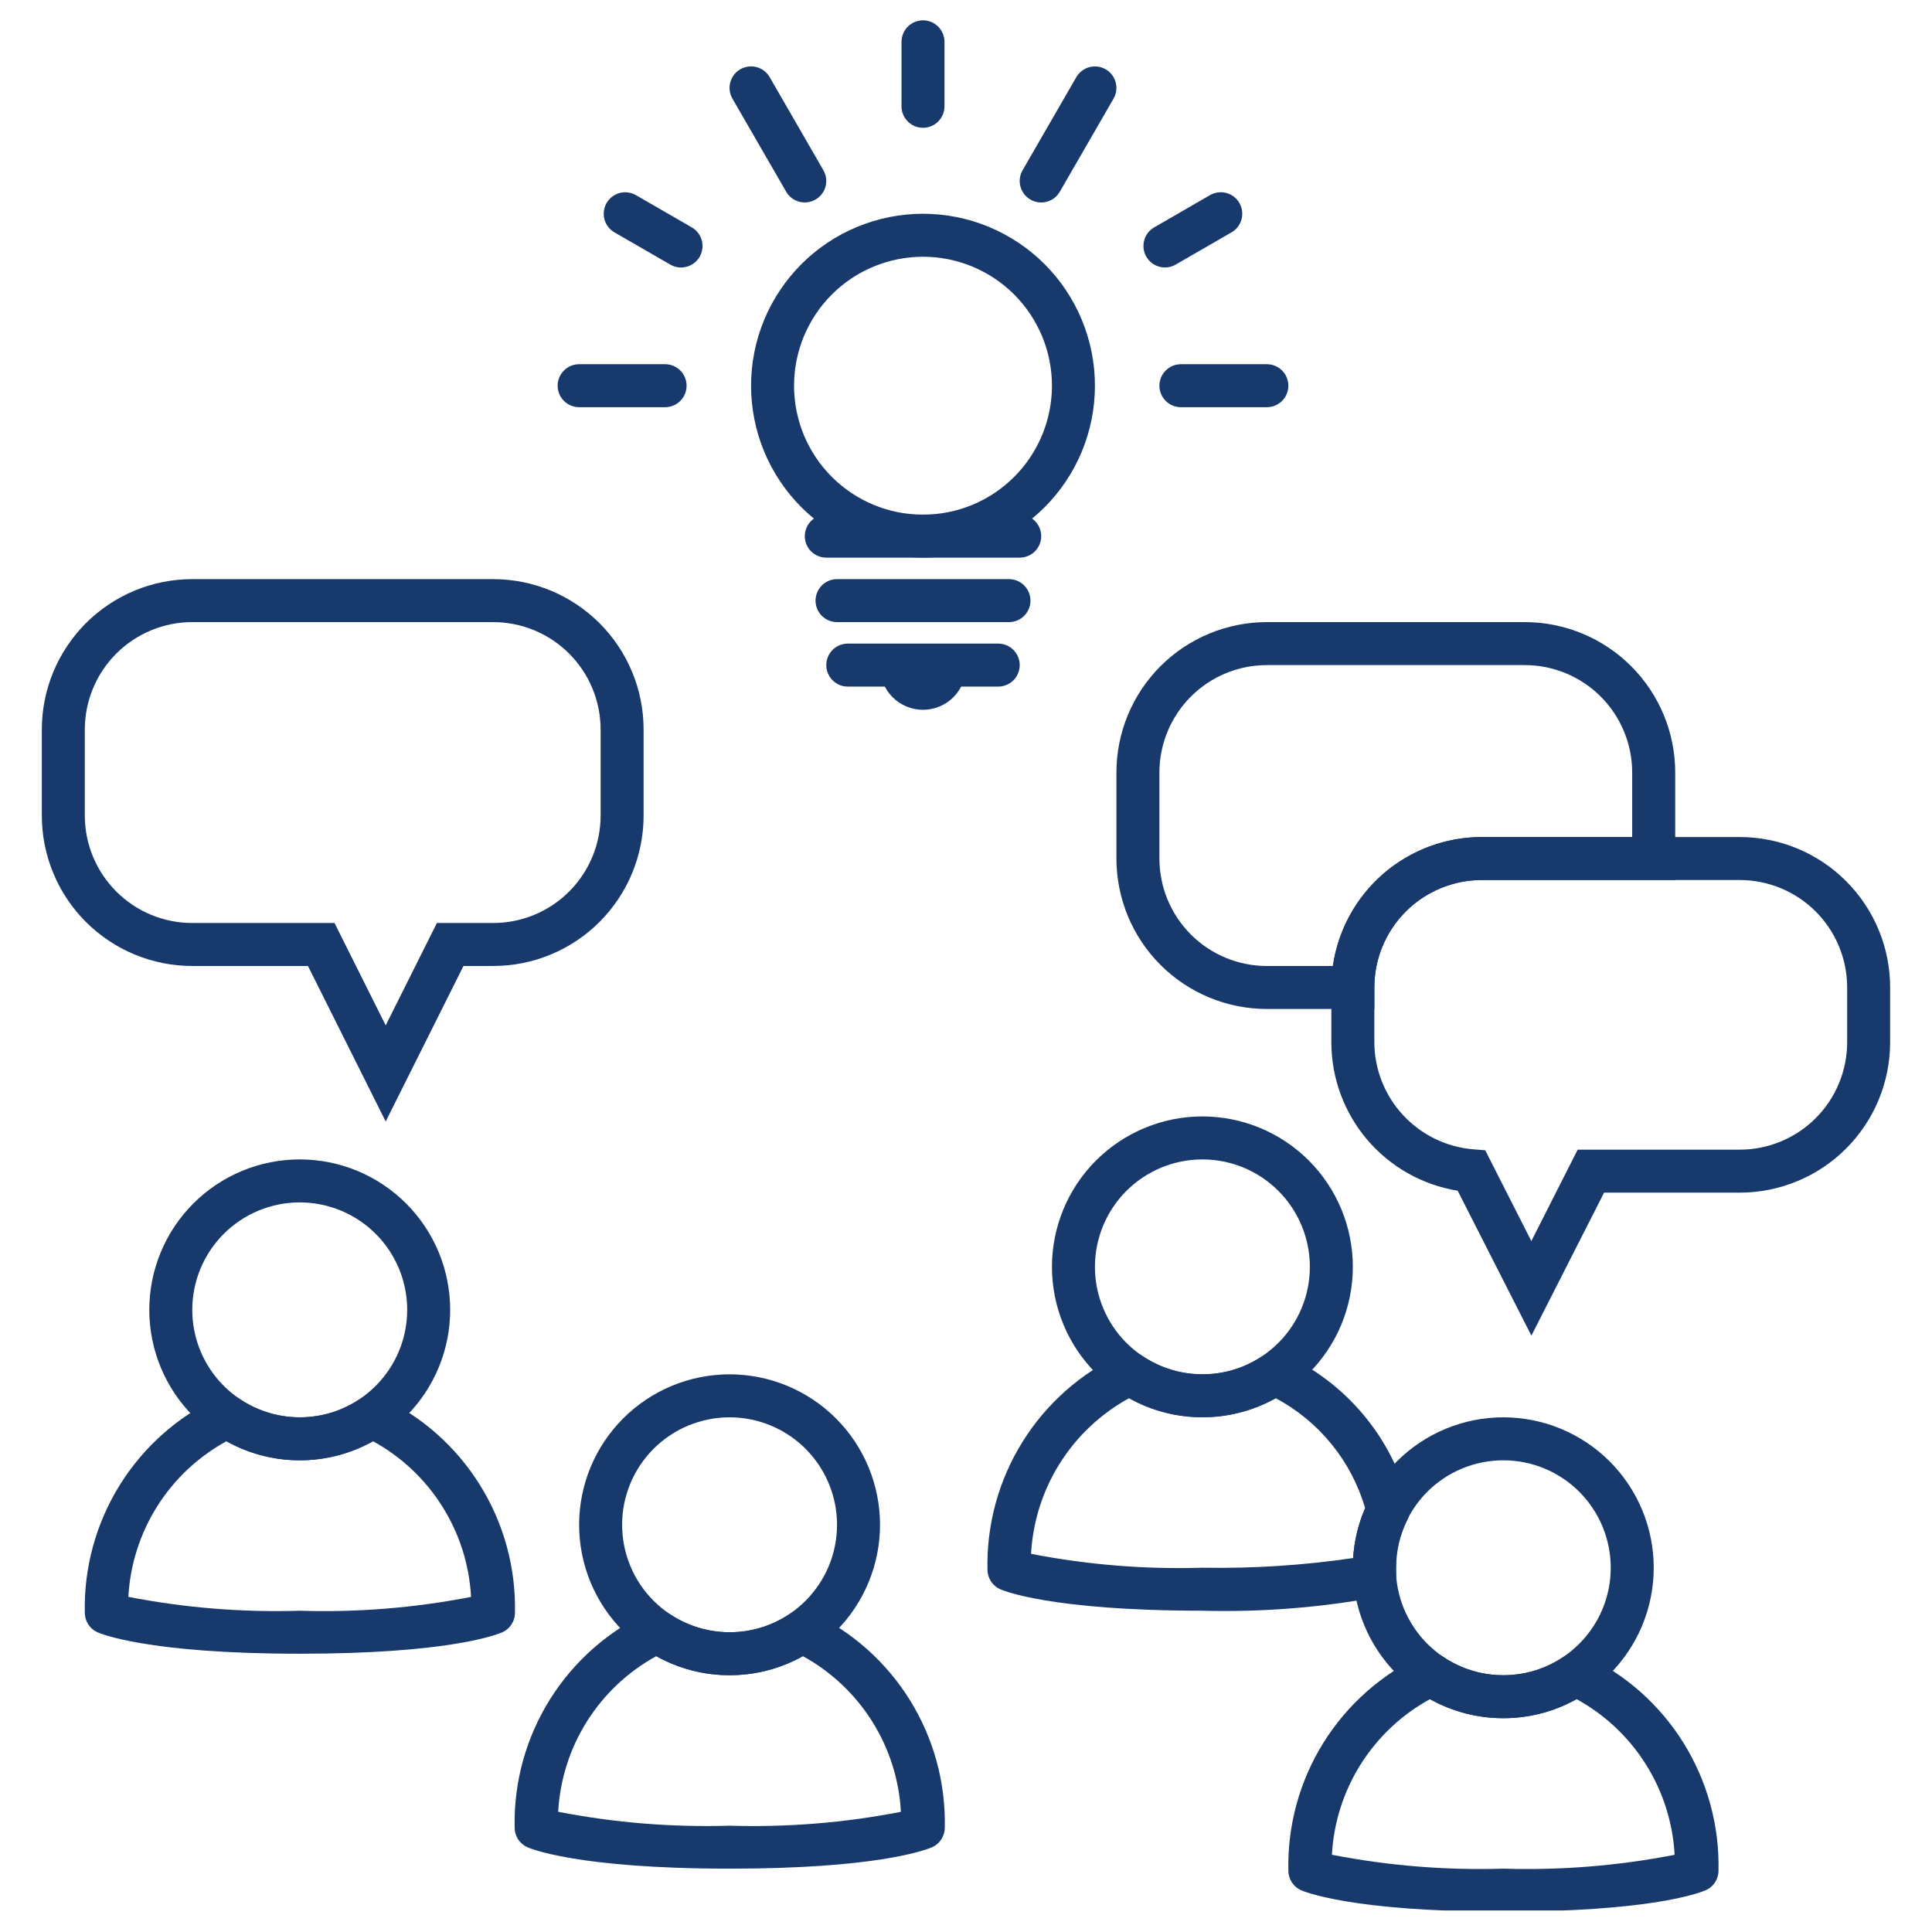
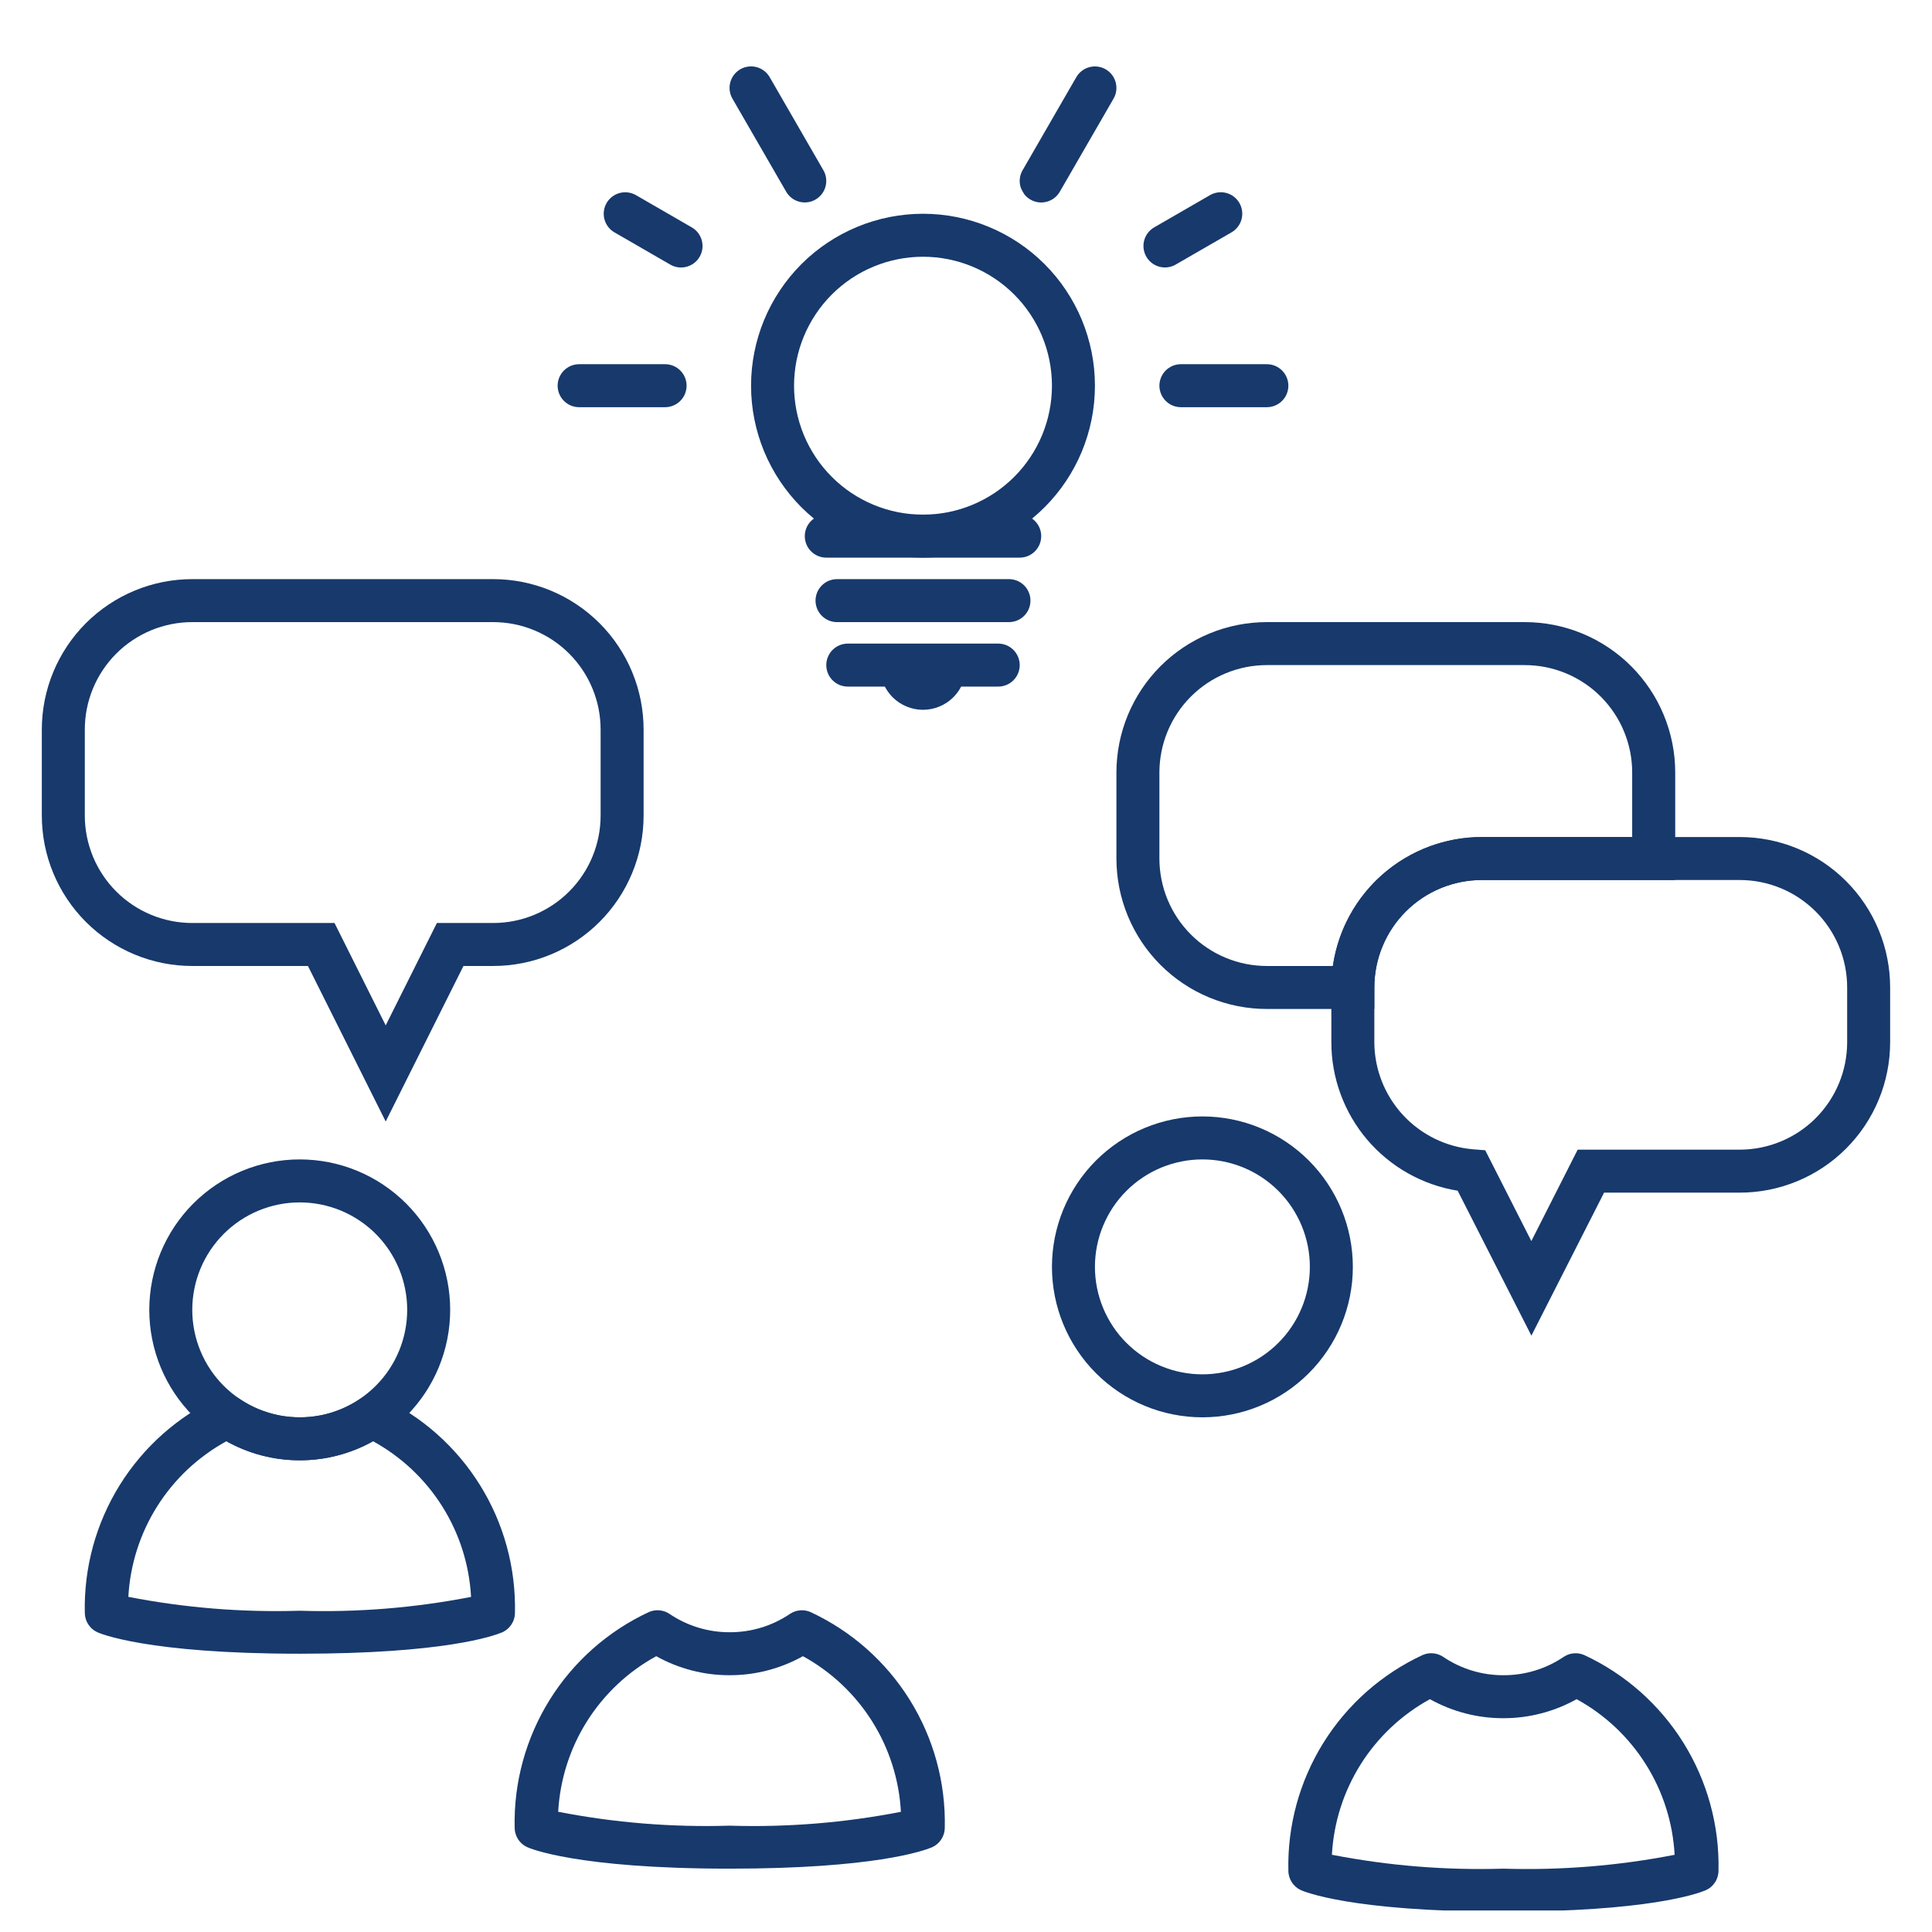
<svg xmlns="http://www.w3.org/2000/svg" width="600" zoomAndPan="magnify" viewBox="0 0 450 450" height="600" preserveAspectRatio="xMidYMid meet" version="1.0">
  <defs>
    <clipPath id="c8d99d8358">
      <path d="M 9.691 134 L 150 134 L 150 262 L 9.691 262 Z M 9.691 134 " clip-rule="nonzero" />
    </clipPath>
    <clipPath id="ce2a91fab0">
-       <path d="M 209 4.738 L 220 4.738 L 220 30 L 209 30 Z M 209 4.738 " clip-rule="nonzero" />
-     </clipPath>
+       </clipPath>
    <clipPath id="db5c1f7624">
      <path d="M 300 385 L 401 385 L 401 444.988 L 300 444.988 Z M 300 385 " clip-rule="nonzero" />
    </clipPath>
    <clipPath id="da837f5cd3">
      <path d="M 310 194 L 440.191 194 L 440.191 312 L 310 312 Z M 310 194 " clip-rule="nonzero" />
    </clipPath>
  </defs>
  <rect x="-45" width="540" fill="#ffffff" y="-45" height="540" fill-opacity="1" />
  <path fill="#17396c" d="M 69.812 385.184 C 34.051 385.184 23.129 380.391 22.676 380.18 C 22.238 379.98 21.84 379.723 21.477 379.41 C 21.117 379.094 20.805 378.734 20.547 378.332 C 20.285 377.926 20.09 377.496 19.957 377.035 C 19.82 376.574 19.754 376.105 19.754 375.625 C 19.695 373.012 19.828 370.41 20.148 367.816 C 20.469 365.223 20.977 362.668 21.664 360.148 C 22.355 357.629 23.227 355.172 24.273 352.777 C 25.32 350.387 26.535 348.078 27.914 345.863 C 29.297 343.645 30.832 341.539 32.52 339.543 C 34.203 337.547 36.027 335.684 37.984 333.953 C 39.941 332.223 42.012 330.641 44.195 329.211 C 46.383 327.781 48.66 326.516 51.031 325.414 C 51.816 325.07 52.637 324.941 53.488 325.02 C 54.344 325.098 55.125 325.375 55.836 325.855 C 57.906 327.254 60.133 328.316 62.523 329.043 C 64.914 329.77 67.355 330.129 69.852 330.121 C 72.348 330.129 74.793 329.77 77.18 329.043 C 79.57 328.316 81.801 327.254 83.867 325.855 C 84.582 325.375 85.363 325.098 86.215 325.023 C 87.07 324.945 87.891 325.082 88.676 325.426 C 91.043 326.527 93.32 327.793 95.508 329.223 C 97.691 330.652 99.762 332.234 101.719 333.965 C 103.676 335.699 105.496 337.562 107.184 339.555 C 108.867 341.551 110.402 343.656 111.781 345.875 C 113.164 348.094 114.379 350.398 115.426 352.789 C 116.473 355.184 117.34 357.641 118.031 360.16 C 118.723 362.68 119.227 365.234 119.547 367.828 C 119.867 370.422 120 373.023 119.941 375.633 C 119.941 376.125 119.871 376.605 119.727 377.078 C 119.586 377.547 119.379 377.988 119.109 378.395 C 118.836 378.805 118.512 379.168 118.133 379.48 C 117.754 379.797 117.34 380.047 116.887 380.238 C 114.867 381.062 103.422 385.184 69.812 385.184 Z M 29.906 371.941 C 43.086 374.504 56.391 375.582 69.812 375.172 C 83.234 375.59 96.539 374.516 109.719 371.949 C 109.617 370.086 109.398 368.234 109.062 366.398 C 108.727 364.562 108.277 362.758 107.711 360.977 C 107.145 359.199 106.469 357.461 105.68 355.77 C 104.895 354.078 104.004 352.441 103.008 350.863 C 102.016 349.281 100.926 347.773 99.738 346.332 C 98.551 344.891 97.277 343.531 95.918 342.25 C 94.559 340.973 93.125 339.785 91.613 338.688 C 90.102 337.59 88.531 336.594 86.891 335.695 C 84.281 337.156 81.531 338.262 78.637 339.012 C 75.742 339.766 72.801 340.137 69.812 340.133 C 66.824 340.137 63.883 339.766 60.988 339.012 C 58.094 338.262 55.344 337.156 52.734 335.695 C 51.094 336.594 49.52 337.59 48.012 338.688 C 46.5 339.781 45.066 340.969 43.703 342.246 C 42.344 343.527 41.07 344.887 39.883 346.328 C 38.699 347.766 37.605 349.277 36.613 350.855 C 35.617 352.434 34.727 354.07 33.938 355.762 C 33.152 357.457 32.477 359.191 31.91 360.969 C 31.34 362.746 30.891 364.555 30.555 366.391 C 30.215 368.227 29.996 370.078 29.895 371.941 Z M 29.906 371.941 " fill-opacity="1" fill-rule="nonzero" />
  <path fill="#17396c" d="M 69.812 280.062 C 68.992 280.062 68.176 280.102 67.359 280.184 C 66.543 280.262 65.734 280.383 64.93 280.543 C 64.125 280.703 63.332 280.902 62.547 281.141 C 61.762 281.379 60.992 281.652 60.234 281.965 C 59.477 282.281 58.738 282.629 58.012 283.016 C 57.289 283.402 56.59 283.824 55.906 284.281 C 55.227 284.734 54.566 285.223 53.934 285.742 C 53.301 286.262 52.695 286.812 52.113 287.391 C 51.535 287.973 50.984 288.578 50.465 289.211 C 49.945 289.848 49.457 290.504 49 291.184 C 48.547 291.867 48.125 292.57 47.738 293.293 C 47.352 294.016 47 294.754 46.688 295.512 C 46.375 296.27 46.098 297.039 45.859 297.824 C 45.621 298.609 45.422 299.402 45.266 300.207 C 45.105 301.012 44.984 301.82 44.902 302.637 C 44.824 303.453 44.781 304.27 44.781 305.09 C 44.781 305.91 44.824 306.73 44.902 307.543 C 44.984 308.359 45.105 309.172 45.266 309.973 C 45.422 310.777 45.621 311.574 45.859 312.355 C 46.098 313.141 46.375 313.91 46.688 314.668 C 47 315.426 47.352 316.168 47.738 316.891 C 48.125 317.613 48.547 318.316 49 318.996 C 49.457 319.68 49.945 320.336 50.465 320.969 C 50.984 321.602 51.535 322.211 52.113 322.789 C 52.695 323.371 53.301 323.918 53.934 324.438 C 54.566 324.961 55.227 325.445 55.906 325.902 C 56.59 326.359 57.289 326.777 58.012 327.164 C 58.738 327.551 59.477 327.902 60.234 328.215 C 60.992 328.527 61.762 328.805 62.547 329.043 C 63.332 329.281 64.125 329.48 64.93 329.641 C 65.734 329.801 66.543 329.918 67.359 330 C 68.176 330.082 68.992 330.121 69.812 330.121 C 70.633 330.121 71.449 330.082 72.266 330 C 73.082 329.918 73.891 329.801 74.695 329.641 C 75.5 329.48 76.293 329.281 77.078 329.043 C 77.863 328.805 78.633 328.527 79.391 328.215 C 80.148 327.902 80.887 327.551 81.609 327.164 C 82.336 326.777 83.035 326.359 83.719 325.902 C 84.398 325.445 85.059 324.961 85.691 324.438 C 86.324 323.918 86.93 323.371 87.512 322.789 C 88.09 322.211 88.641 321.602 89.16 320.969 C 89.68 320.336 90.168 319.68 90.625 318.996 C 91.078 318.316 91.5 317.613 91.887 316.891 C 92.273 316.168 92.621 315.426 92.938 314.668 C 93.25 313.91 93.527 313.141 93.766 312.355 C 94.004 311.574 94.199 310.777 94.359 309.973 C 94.52 309.172 94.641 308.359 94.723 307.543 C 94.801 306.73 94.844 305.91 94.844 305.09 C 94.844 304.27 94.801 303.453 94.723 302.637 C 94.641 301.82 94.52 301.012 94.359 300.207 C 94.199 299.402 94.004 298.609 93.766 297.824 C 93.527 297.039 93.25 296.27 92.938 295.512 C 92.621 294.754 92.273 294.016 91.887 293.293 C 91.5 292.57 91.078 291.867 90.625 291.184 C 90.168 290.504 89.68 289.848 89.16 289.211 C 88.641 288.578 88.09 287.973 87.512 287.391 C 86.93 286.812 86.324 286.262 85.691 285.742 C 85.059 285.223 84.398 284.734 83.719 284.281 C 83.035 283.824 82.336 283.402 81.609 283.016 C 80.887 282.629 80.148 282.281 79.391 281.965 C 78.633 281.652 77.863 281.379 77.078 281.141 C 76.293 280.902 75.5 280.703 74.695 280.543 C 73.891 280.383 73.082 280.262 72.266 280.184 C 71.449 280.102 70.633 280.062 69.812 280.062 M 69.812 270.051 C 70.961 270.051 72.105 270.105 73.246 270.219 C 74.391 270.332 75.523 270.5 76.648 270.723 C 77.773 270.945 78.887 271.227 79.984 271.559 C 81.082 271.891 82.16 272.277 83.223 272.719 C 84.281 273.156 85.32 273.645 86.332 274.188 C 87.344 274.727 88.324 275.316 89.281 275.957 C 90.234 276.594 91.156 277.277 92.043 278.004 C 92.93 278.73 93.777 279.5 94.59 280.312 C 95.402 281.125 96.172 281.973 96.898 282.859 C 97.629 283.75 98.312 284.668 98.949 285.625 C 99.586 286.578 100.176 287.562 100.715 288.574 C 101.258 289.586 101.746 290.621 102.188 291.68 C 102.625 292.742 103.012 293.82 103.344 294.918 C 103.68 296.016 103.957 297.129 104.18 298.254 C 104.406 299.379 104.574 300.516 104.684 301.656 C 104.797 302.797 104.855 303.945 104.855 305.09 C 104.855 306.238 104.797 307.383 104.684 308.527 C 104.574 309.668 104.406 310.801 104.18 311.926 C 103.957 313.055 103.68 314.164 103.344 315.262 C 103.012 316.359 102.625 317.441 102.188 318.5 C 101.746 319.562 101.258 320.598 100.715 321.609 C 100.176 322.621 99.586 323.605 98.949 324.559 C 98.312 325.512 97.629 326.434 96.898 327.32 C 96.172 328.207 95.402 329.059 94.59 329.867 C 93.777 330.68 92.93 331.449 92.043 332.18 C 91.156 332.906 90.234 333.59 89.281 334.227 C 88.324 334.863 87.344 335.453 86.332 335.996 C 85.32 336.535 84.281 337.027 83.223 337.465 C 82.16 337.902 81.082 338.289 79.984 338.625 C 78.887 338.957 77.773 339.234 76.648 339.461 C 75.523 339.684 74.391 339.852 73.246 339.965 C 72.105 340.074 70.961 340.133 69.812 340.133 C 68.664 340.133 67.52 340.074 66.379 339.965 C 65.234 339.852 64.102 339.684 62.977 339.461 C 61.852 339.234 60.738 338.957 59.641 338.625 C 58.543 338.289 57.465 337.902 56.402 337.465 C 55.344 337.027 54.305 336.535 53.293 335.996 C 52.281 335.453 51.297 334.863 50.344 334.227 C 49.391 333.59 48.469 332.906 47.582 332.18 C 46.695 331.449 45.848 330.68 45.035 329.867 C 44.223 329.059 43.453 328.207 42.727 327.32 C 41.996 326.434 41.312 325.512 40.676 324.559 C 40.039 323.605 39.449 322.621 38.91 321.609 C 38.367 320.598 37.879 319.562 37.438 318.5 C 37 317.441 36.613 316.359 36.281 315.262 C 35.945 314.164 35.668 313.055 35.445 311.926 C 35.219 310.801 35.051 309.668 34.941 308.527 C 34.828 307.383 34.77 306.238 34.77 305.09 C 34.77 303.945 34.828 302.797 34.941 301.656 C 35.051 300.516 35.219 299.379 35.445 298.254 C 35.668 297.129 35.945 296.016 36.281 294.918 C 36.613 293.82 37 292.742 37.438 291.68 C 37.879 290.621 38.367 289.586 38.91 288.574 C 39.449 287.562 40.039 286.578 40.676 285.625 C 41.312 284.668 41.996 283.75 42.727 282.859 C 43.453 281.973 44.223 281.125 45.035 280.312 C 45.848 279.5 46.695 278.73 47.582 278.004 C 48.469 277.277 49.391 276.594 50.344 275.957 C 51.297 275.316 52.281 274.727 53.293 274.188 C 54.305 273.645 55.344 273.156 56.402 272.719 C 57.465 272.277 58.543 271.891 59.641 271.559 C 60.738 271.227 61.852 270.945 62.977 270.723 C 64.102 270.5 65.234 270.332 66.379 270.219 C 67.52 270.105 68.664 270.051 69.812 270.051 Z M 69.812 270.051 " fill-opacity="1" fill-rule="nonzero" />
  <path fill="#17396c" d="M 169.93 435.246 C 134.168 435.246 123.246 430.449 122.797 430.238 C 122.359 430.039 121.961 429.781 121.598 429.469 C 121.234 429.152 120.922 428.793 120.664 428.391 C 120.406 427.984 120.207 427.555 120.074 427.094 C 119.938 426.633 119.871 426.164 119.871 425.684 C 119.816 423.07 119.945 420.469 120.266 417.875 C 120.586 415.285 121.094 412.727 121.785 410.207 C 122.477 407.688 123.344 405.23 124.391 402.84 C 125.438 400.445 126.652 398.141 128.035 395.922 C 129.414 393.703 130.949 391.598 132.637 389.602 C 134.324 387.605 136.145 385.746 138.102 384.012 C 140.059 382.281 142.129 380.703 144.316 379.27 C 146.5 377.84 148.777 376.574 151.148 375.473 C 151.934 375.133 152.754 375 153.609 375.078 C 154.461 375.156 155.242 375.434 155.953 375.914 C 158.023 377.312 160.254 378.375 162.641 379.102 C 165.031 379.828 167.473 380.188 169.969 380.18 C 172.469 380.188 174.91 379.828 177.301 379.102 C 179.688 378.375 181.918 377.312 183.988 375.914 C 184.699 375.438 185.48 375.16 186.336 375.082 C 187.188 375.004 188.008 375.141 188.793 375.484 C 191.16 376.586 193.438 377.852 195.625 379.281 C 197.809 380.715 199.879 382.293 201.836 384.023 C 203.793 385.758 205.613 387.621 207.301 389.613 C 208.988 391.609 210.52 393.715 211.902 395.934 C 213.281 398.152 214.496 400.457 215.543 402.852 C 216.59 405.242 217.457 407.699 218.148 410.219 C 218.84 412.738 219.344 415.293 219.664 417.887 C 219.984 420.48 220.117 423.082 220.059 425.695 C 220.059 426.184 219.988 426.664 219.848 427.137 C 219.703 427.605 219.496 428.047 219.227 428.457 C 218.953 428.863 218.629 429.227 218.25 429.539 C 217.875 429.855 217.457 430.105 217.008 430.301 C 214.984 431.121 203.539 435.246 169.93 435.246 Z M 130.023 422 C 143.207 424.562 156.508 425.641 169.93 425.234 C 183.355 425.648 196.656 424.574 209.836 422.008 C 209.738 420.145 209.52 418.293 209.18 416.457 C 208.844 414.621 208.395 412.816 207.828 411.035 C 207.262 409.258 206.586 407.523 205.801 405.828 C 205.012 404.137 204.121 402.5 203.129 400.922 C 202.133 399.34 201.043 397.832 199.855 396.391 C 198.668 394.949 197.395 393.59 196.035 392.309 C 194.676 391.031 193.242 389.844 191.73 388.746 C 190.223 387.648 188.648 386.652 187.012 385.758 C 184.402 387.215 181.648 388.32 178.754 389.07 C 175.863 389.824 172.922 390.195 169.93 390.191 C 166.941 390.195 164 389.824 161.105 389.07 C 158.211 388.32 155.461 387.215 152.852 385.758 C 151.215 386.652 149.641 387.648 148.129 388.746 C 146.617 389.84 145.184 391.027 143.824 392.309 C 142.465 393.586 141.191 394.945 140.004 396.387 C 138.816 397.824 137.727 399.336 136.73 400.914 C 135.734 402.492 134.844 404.129 134.055 405.82 C 133.27 407.516 132.594 409.25 132.027 411.027 C 131.461 412.809 131.008 414.613 130.672 416.449 C 130.336 418.285 130.117 420.137 130.012 422 Z M 130.023 422 " fill-opacity="1" fill-rule="nonzero" />
-   <path fill="#17396c" d="M 169.93 330.121 C 169.109 330.121 168.293 330.16 167.477 330.242 C 166.66 330.32 165.852 330.441 165.047 330.602 C 164.242 330.762 163.449 330.961 162.664 331.199 C 161.879 331.438 161.109 331.711 160.352 332.027 C 159.594 332.34 158.855 332.691 158.133 333.074 C 157.41 333.461 156.707 333.883 156.023 334.34 C 155.344 334.793 154.688 335.281 154.051 335.801 C 153.418 336.32 152.812 336.871 152.23 337.453 C 151.652 338.031 151.102 338.637 150.582 339.273 C 150.062 339.906 149.574 340.562 149.121 341.246 C 148.664 341.926 148.242 342.629 147.855 343.352 C 147.469 344.074 147.121 344.812 146.805 345.57 C 146.492 346.328 146.215 347.102 145.98 347.883 C 145.742 348.668 145.543 349.465 145.383 350.266 C 145.223 351.07 145.102 351.883 145.023 352.695 C 144.941 353.512 144.902 354.332 144.902 355.148 C 144.902 355.969 144.941 356.789 145.023 357.602 C 145.102 358.418 145.223 359.23 145.383 360.031 C 145.543 360.836 145.742 361.633 145.98 362.414 C 146.215 363.199 146.492 363.973 146.805 364.727 C 147.121 365.484 147.469 366.227 147.855 366.949 C 148.242 367.672 148.664 368.375 149.121 369.055 C 149.574 369.738 150.062 370.395 150.582 371.027 C 151.102 371.664 151.652 372.27 152.23 372.848 C 152.812 373.43 153.418 373.977 154.051 374.5 C 154.688 375.02 155.344 375.508 156.023 375.961 C 156.707 376.418 157.41 376.836 158.133 377.223 C 158.855 377.609 159.594 377.961 160.352 378.273 C 161.109 378.59 161.879 378.863 162.664 379.102 C 163.449 379.34 164.242 379.539 165.047 379.699 C 165.852 379.859 166.66 379.98 167.477 380.059 C 168.293 380.141 169.109 380.18 169.93 380.18 C 170.75 380.18 171.566 380.141 172.383 380.059 C 173.199 379.98 174.008 379.859 174.812 379.699 C 175.617 379.539 176.41 379.34 177.195 379.102 C 177.98 378.863 178.75 378.59 179.508 378.273 C 180.266 377.961 181.008 377.609 181.73 377.223 C 182.453 376.836 183.156 376.418 183.836 375.961 C 184.52 375.508 185.176 375.02 185.809 374.5 C 186.441 373.977 187.051 373.43 187.629 372.848 C 188.207 372.27 188.758 371.664 189.277 371.027 C 189.797 370.395 190.285 369.738 190.742 369.055 C 191.195 368.375 191.617 367.672 192.004 366.949 C 192.391 366.227 192.742 365.484 193.055 364.727 C 193.367 363.973 193.645 363.199 193.883 362.414 C 194.121 361.633 194.32 360.836 194.48 360.031 C 194.641 359.23 194.758 358.418 194.84 357.602 C 194.918 356.789 194.961 355.969 194.961 355.148 C 194.961 354.332 194.918 353.512 194.84 352.695 C 194.758 351.883 194.641 351.07 194.48 350.266 C 194.32 349.465 194.121 348.668 193.883 347.883 C 193.645 347.102 193.367 346.328 193.055 345.57 C 192.742 344.812 192.391 344.074 192.004 343.352 C 191.617 342.629 191.195 341.926 190.742 341.246 C 190.285 340.562 189.797 339.906 189.277 339.273 C 188.758 338.637 188.207 338.031 187.629 337.453 C 187.051 336.871 186.441 336.32 185.809 335.801 C 185.176 335.281 184.52 334.793 183.836 334.34 C 183.156 333.883 182.453 333.461 181.73 333.074 C 181.008 332.691 180.266 332.34 179.508 332.027 C 178.75 331.711 177.98 331.438 177.195 331.199 C 176.41 330.961 175.617 330.762 174.812 330.602 C 174.008 330.441 173.199 330.32 172.383 330.242 C 171.566 330.16 170.75 330.121 169.93 330.121 M 169.93 320.109 C 171.078 320.109 172.223 320.164 173.363 320.277 C 174.508 320.391 175.641 320.559 176.766 320.781 C 177.891 321.008 179.004 321.285 180.102 321.617 C 181.199 321.949 182.281 322.336 183.34 322.777 C 184.402 323.215 185.438 323.707 186.449 324.246 C 187.461 324.789 188.445 325.375 189.398 326.016 C 190.352 326.652 191.273 327.336 192.16 328.062 C 193.047 328.789 193.898 329.562 194.707 330.371 C 195.52 331.184 196.289 332.031 197.02 332.922 C 197.746 333.809 198.43 334.727 199.066 335.684 C 199.703 336.637 200.293 337.621 200.836 338.633 C 201.375 339.645 201.867 340.68 202.305 341.742 C 202.742 342.801 203.129 343.879 203.465 344.977 C 203.797 346.078 204.074 347.188 204.297 348.312 C 204.523 349.438 204.691 350.574 204.805 351.715 C 204.914 352.859 204.973 354.004 204.973 355.148 C 204.973 356.297 204.914 357.441 204.805 358.586 C 204.691 359.727 204.523 360.859 204.297 361.984 C 204.074 363.113 203.797 364.223 203.465 365.32 C 203.129 366.422 202.742 367.5 202.305 368.559 C 201.867 369.621 201.375 370.656 200.836 371.668 C 200.293 372.68 199.703 373.664 199.066 374.617 C 198.43 375.57 197.746 376.492 197.02 377.379 C 196.289 378.266 195.52 379.117 194.707 379.93 C 193.898 380.738 193.047 381.508 192.16 382.238 C 191.273 382.965 190.352 383.648 189.398 384.285 C 188.445 384.922 187.461 385.512 186.449 386.055 C 185.438 386.594 184.402 387.086 183.34 387.523 C 182.281 387.965 181.199 388.348 180.102 388.684 C 179.004 389.016 177.891 389.293 176.766 389.52 C 175.641 389.742 174.508 389.91 173.363 390.023 C 172.223 390.137 171.078 390.191 169.93 390.191 C 168.781 390.191 167.637 390.137 166.496 390.023 C 165.355 389.91 164.219 389.742 163.094 389.52 C 161.969 389.293 160.855 389.016 159.758 388.684 C 158.66 388.348 157.582 387.965 156.52 387.523 C 155.461 387.086 154.426 386.594 153.414 386.055 C 152.398 385.512 151.418 384.922 150.461 384.285 C 149.508 383.648 148.586 382.965 147.699 382.238 C 146.812 381.508 145.965 380.738 145.152 379.93 C 144.34 379.117 143.57 378.266 142.844 377.379 C 142.113 376.492 141.434 375.57 140.793 374.617 C 140.156 373.664 139.566 372.68 139.027 371.668 C 138.484 370.656 137.996 369.621 137.555 368.559 C 137.117 367.5 136.73 366.422 136.398 365.32 C 136.066 364.223 135.785 363.113 135.562 361.984 C 135.34 360.859 135.172 359.727 135.059 358.586 C 134.945 357.441 134.891 356.297 134.891 355.148 C 134.891 354.004 134.945 352.859 135.059 351.715 C 135.172 350.574 135.34 349.438 135.562 348.312 C 135.785 347.188 136.066 346.078 136.398 344.977 C 136.73 343.879 137.117 342.801 137.555 341.742 C 137.996 340.68 138.484 339.645 139.027 338.633 C 139.566 337.621 140.156 336.637 140.793 335.684 C 141.434 334.727 142.113 333.809 142.844 332.922 C 143.57 332.031 144.34 331.184 145.152 330.371 C 145.965 329.562 146.812 328.789 147.699 328.062 C 148.586 327.336 149.508 326.652 150.461 326.016 C 151.418 325.375 152.398 324.789 153.414 324.246 C 154.426 323.707 155.461 323.215 156.52 322.777 C 157.582 322.336 158.66 321.949 159.758 321.617 C 160.855 321.285 161.969 321.008 163.094 320.781 C 164.219 320.559 165.355 320.391 166.496 320.277 C 167.637 320.164 168.781 320.109 169.93 320.109 Z M 169.93 320.109 " fill-opacity="1" fill-rule="nonzero" />
  <g clip-path="url(#c8d99d8358)">
    <path fill="#17396c" d="M 89.836 261.219 L 71.727 224.996 L 44.781 224.996 C 43.637 224.996 42.492 224.941 41.348 224.828 C 40.207 224.715 39.074 224.547 37.945 224.324 C 36.82 224.098 35.711 223.82 34.609 223.488 C 33.512 223.156 32.434 222.77 31.375 222.328 C 30.312 221.891 29.277 221.398 28.266 220.859 C 27.254 220.316 26.27 219.73 25.316 219.09 C 24.359 218.453 23.441 217.77 22.555 217.043 C 21.668 216.316 20.816 215.543 20.004 214.734 C 19.195 213.922 18.422 213.074 17.695 212.184 C 16.969 211.297 16.285 210.379 15.648 209.422 C 15.008 208.469 14.422 207.484 13.879 206.473 C 13.34 205.461 12.848 204.426 12.41 203.363 C 11.969 202.305 11.582 201.227 11.25 200.129 C 10.918 199.027 10.641 197.918 10.414 196.793 C 10.191 195.664 10.023 194.531 9.91 193.391 C 9.797 192.246 9.742 191.102 9.742 189.957 L 9.742 169.934 C 9.742 168.785 9.797 167.641 9.91 166.496 C 10.023 165.355 10.191 164.223 10.414 163.094 C 10.641 161.969 10.918 160.859 11.25 159.758 C 11.582 158.66 11.969 157.582 12.41 156.523 C 12.848 155.461 13.34 154.426 13.879 153.414 C 14.422 152.402 15.008 151.418 15.648 150.465 C 16.285 149.508 16.969 148.59 17.695 147.703 C 18.422 146.816 19.195 145.965 20.004 145.152 C 20.816 144.344 21.664 143.574 22.555 142.844 C 23.441 142.117 24.359 141.434 25.316 140.797 C 26.27 140.16 27.254 139.57 28.266 139.027 C 29.277 138.488 30.312 137.996 31.375 137.559 C 32.434 137.117 33.512 136.734 34.609 136.398 C 35.711 136.066 36.82 135.789 37.945 135.562 C 39.07 135.34 40.207 135.172 41.348 135.059 C 42.492 134.945 43.637 134.891 44.781 134.891 L 114.867 134.891 C 116.012 134.891 117.16 134.945 118.301 135.059 C 119.441 135.172 120.578 135.34 121.703 135.562 C 122.828 135.789 123.938 136.066 125.039 136.398 C 126.137 136.734 127.215 137.117 128.277 137.559 C 129.336 137.996 130.371 138.488 131.383 139.027 C 132.395 139.57 133.379 140.16 134.332 140.797 C 135.289 141.434 136.207 142.117 137.094 142.844 C 137.984 143.574 138.832 144.344 139.645 145.152 C 140.453 145.965 141.227 146.816 141.953 147.703 C 142.68 148.59 143.363 149.508 144 150.465 C 144.641 151.418 145.227 152.402 145.77 153.414 C 146.309 154.426 146.801 155.461 147.238 156.523 C 147.68 157.582 148.066 158.66 148.398 159.758 C 148.73 160.859 149.012 161.969 149.234 163.094 C 149.457 164.223 149.625 165.355 149.738 166.496 C 149.852 167.641 149.906 168.785 149.906 169.934 L 149.906 189.957 C 149.906 191.102 149.852 192.246 149.738 193.391 C 149.625 194.531 149.457 195.664 149.234 196.793 C 149.012 197.918 148.73 199.027 148.398 200.129 C 148.066 201.227 147.68 202.305 147.238 203.363 C 146.801 204.426 146.309 205.461 145.77 206.473 C 145.227 207.484 144.641 208.469 144 209.422 C 143.363 210.379 142.68 211.297 141.953 212.184 C 141.227 213.074 140.453 213.922 139.645 214.734 C 138.832 215.543 137.984 216.316 137.094 217.043 C 136.207 217.77 135.289 218.453 134.332 219.09 C 133.379 219.73 132.395 220.316 131.383 220.859 C 130.371 221.398 129.336 221.891 128.277 222.328 C 127.215 222.77 126.137 223.156 125.039 223.488 C 123.938 223.82 122.828 224.098 121.703 224.324 C 120.578 224.547 119.441 224.715 118.301 224.828 C 117.16 224.941 116.012 224.996 114.867 224.996 L 107.949 224.996 Z M 44.781 144.902 C 43.965 144.902 43.145 144.941 42.328 145.023 C 41.516 145.102 40.703 145.223 39.898 145.383 C 39.098 145.543 38.301 145.742 37.516 145.98 C 36.734 146.219 35.961 146.492 35.203 146.809 C 34.449 147.121 33.707 147.473 32.984 147.859 C 32.262 148.246 31.559 148.664 30.879 149.121 C 30.195 149.574 29.539 150.062 28.902 150.582 C 28.27 151.105 27.664 151.652 27.086 152.234 C 26.504 152.812 25.953 153.418 25.434 154.055 C 24.914 154.688 24.426 155.344 23.973 156.027 C 23.516 156.707 23.094 157.41 22.707 158.133 C 22.324 158.855 21.973 159.598 21.66 160.352 C 21.344 161.109 21.07 161.883 20.832 162.664 C 20.594 163.449 20.395 164.246 20.234 165.047 C 20.074 165.852 19.953 166.664 19.875 167.477 C 19.793 168.293 19.754 169.113 19.754 169.934 L 19.754 189.957 C 19.754 190.773 19.793 191.594 19.875 192.41 C 19.953 193.223 20.074 194.035 20.234 194.84 C 20.395 195.641 20.594 196.438 20.832 197.223 C 21.07 198.004 21.344 198.777 21.66 199.535 C 21.973 200.293 22.324 201.031 22.711 201.754 C 23.098 202.477 23.516 203.18 23.973 203.859 C 24.426 204.543 24.914 205.199 25.434 205.832 C 25.957 206.469 26.504 207.074 27.086 207.652 C 27.664 208.234 28.27 208.785 28.906 209.305 C 29.539 209.824 30.195 210.312 30.879 210.766 C 31.559 211.223 32.262 211.645 32.984 212.031 C 33.707 212.414 34.449 212.766 35.203 213.078 C 35.961 213.395 36.734 213.668 37.516 213.906 C 38.301 214.145 39.098 214.344 39.898 214.504 C 40.703 214.664 41.516 214.785 42.328 214.863 C 43.145 214.945 43.965 214.984 44.781 214.984 L 77.914 214.984 L 89.836 238.832 L 101.762 214.984 L 114.867 214.984 C 115.684 214.984 116.504 214.945 117.32 214.863 C 118.137 214.785 118.945 214.664 119.75 214.504 C 120.555 214.344 121.348 214.145 122.133 213.906 C 122.914 213.668 123.688 213.395 124.445 213.078 C 125.203 212.766 125.941 212.414 126.664 212.031 C 127.387 211.645 128.09 211.223 128.773 210.766 C 129.453 210.312 130.109 209.824 130.746 209.305 C 131.379 208.785 131.984 208.234 132.562 207.652 C 133.145 207.074 133.695 206.469 134.215 205.832 C 134.734 205.199 135.223 204.543 135.676 203.859 C 136.133 203.18 136.555 202.477 136.941 201.754 C 137.328 201.031 137.676 200.293 137.988 199.535 C 138.305 198.777 138.578 198.004 138.816 197.223 C 139.055 196.438 139.254 195.641 139.414 194.84 C 139.574 194.035 139.695 193.223 139.773 192.41 C 139.855 191.594 139.895 190.773 139.895 189.957 L 139.895 169.934 C 139.895 169.113 139.855 168.293 139.773 167.477 C 139.695 166.664 139.574 165.852 139.414 165.047 C 139.254 164.246 139.055 163.449 138.816 162.668 C 138.578 161.883 138.305 161.109 137.988 160.355 C 137.676 159.598 137.328 158.855 136.941 158.133 C 136.555 157.41 136.133 156.707 135.676 156.027 C 135.223 155.344 134.734 154.688 134.215 154.055 C 133.695 153.418 133.145 152.812 132.562 152.234 C 131.984 151.652 131.379 151.105 130.742 150.582 C 130.109 150.062 129.453 149.574 128.773 149.121 C 128.09 148.664 127.387 148.246 126.664 147.859 C 125.941 147.473 125.203 147.121 124.445 146.809 C 123.688 146.492 122.918 146.219 122.133 145.98 C 121.348 145.742 120.555 145.543 119.75 145.383 C 118.945 145.223 118.137 145.102 117.32 145.023 C 116.504 144.941 115.684 144.902 114.867 144.902 Z M 44.781 144.902 " fill-opacity="1" fill-rule="nonzero" />
  </g>
  <path fill="#17396c" d="M 315.102 235.008 L 295.078 235.008 C 293.93 235.008 292.785 234.953 291.645 234.84 C 290.5 234.727 289.367 234.559 288.242 234.336 C 287.117 234.109 286.004 233.832 284.906 233.5 C 283.809 233.168 282.73 232.781 281.668 232.34 C 280.609 231.902 279.57 231.41 278.559 230.871 C 277.547 230.328 276.566 229.742 275.609 229.102 C 274.656 228.465 273.734 227.781 272.848 227.055 C 271.961 226.328 271.113 225.559 270.301 224.746 C 269.488 223.934 268.719 223.086 267.992 222.195 C 267.262 221.309 266.578 220.391 265.941 219.434 C 265.305 218.48 264.715 217.496 264.176 216.484 C 263.633 215.473 263.145 214.438 262.703 213.379 C 262.266 212.316 261.879 211.238 261.547 210.141 C 261.211 209.039 260.934 207.93 260.711 206.805 C 260.488 205.68 260.316 204.543 260.207 203.402 C 260.094 202.258 260.035 201.113 260.035 199.969 L 260.035 179.945 C 260.035 178.797 260.094 177.652 260.207 176.508 C 260.316 175.367 260.484 174.234 260.711 173.105 C 260.934 171.98 261.211 170.871 261.547 169.77 C 261.879 168.672 262.266 167.594 262.703 166.535 C 263.145 165.473 263.633 164.438 264.176 163.426 C 264.715 162.414 265.305 161.43 265.941 160.477 C 266.578 159.52 267.262 158.602 267.992 157.715 C 268.719 156.828 269.488 155.977 270.301 155.164 C 271.113 154.355 271.961 153.586 272.848 152.855 C 273.734 152.129 274.656 151.445 275.609 150.809 C 276.562 150.172 277.547 149.582 278.559 149.039 C 279.57 148.5 280.609 148.008 281.668 147.57 C 282.727 147.129 283.809 146.746 284.906 146.41 C 286.004 146.078 287.117 145.801 288.242 145.574 C 289.367 145.352 290.5 145.184 291.645 145.07 C 292.785 144.957 293.93 144.902 295.078 144.902 L 355.148 144.902 C 356.297 144.902 357.441 144.957 358.582 145.07 C 359.727 145.184 360.859 145.352 361.984 145.574 C 363.109 145.801 364.223 146.078 365.32 146.41 C 366.418 146.746 367.5 147.129 368.559 147.57 C 369.621 148.008 370.656 148.5 371.668 149.039 C 372.68 149.582 373.664 150.172 374.617 150.809 C 375.57 151.445 376.492 152.129 377.379 152.855 C 378.266 153.586 379.117 154.355 379.926 155.164 C 380.738 155.977 381.508 156.828 382.238 157.715 C 382.965 158.602 383.648 159.52 384.285 160.477 C 384.922 161.43 385.512 162.414 386.055 163.426 C 386.594 164.438 387.082 165.473 387.523 166.535 C 387.961 167.594 388.348 168.672 388.68 169.77 C 389.016 170.871 389.293 171.98 389.516 173.105 C 389.742 174.234 389.91 175.367 390.023 176.508 C 390.133 177.652 390.191 178.797 390.191 179.945 L 390.191 204.973 L 345.137 204.973 C 344.316 204.973 343.5 205.012 342.684 205.094 C 341.867 205.176 341.059 205.293 340.254 205.453 C 339.449 205.613 338.656 205.812 337.871 206.051 C 337.086 206.289 336.316 206.566 335.559 206.879 C 334.801 207.191 334.062 207.543 333.34 207.93 C 332.613 208.316 331.914 208.734 331.23 209.191 C 330.551 209.648 329.891 210.133 329.258 210.656 C 328.625 211.176 328.02 211.723 327.438 212.305 C 326.859 212.883 326.309 213.492 325.789 214.125 C 325.27 214.758 324.781 215.414 324.324 216.098 C 323.871 216.777 323.449 217.48 323.062 218.203 C 322.676 218.926 322.328 219.668 322.012 220.426 C 321.699 221.18 321.422 221.953 321.184 222.738 C 320.949 223.52 320.75 224.316 320.59 225.121 C 320.43 225.922 320.309 226.734 320.227 227.551 C 320.148 228.363 320.109 229.184 320.109 230.004 L 320.109 235.008 Z M 295.078 154.914 C 294.258 154.914 293.441 154.953 292.625 155.035 C 291.809 155.113 291 155.234 290.195 155.395 C 289.391 155.555 288.598 155.754 287.812 155.992 C 287.027 156.23 286.258 156.504 285.5 156.82 C 284.742 157.133 284.004 157.484 283.277 157.871 C 282.555 158.258 281.855 158.676 281.172 159.133 C 280.492 159.586 279.832 160.074 279.199 160.594 C 278.566 161.117 277.961 161.664 277.379 162.246 C 276.801 162.824 276.25 163.43 275.73 164.066 C 275.211 164.699 274.723 165.355 274.266 166.039 C 273.812 166.719 273.391 167.422 273.004 168.145 C 272.617 168.867 272.266 169.609 271.953 170.363 C 271.641 171.121 271.363 171.895 271.125 172.676 C 270.887 173.461 270.691 174.258 270.531 175.059 C 270.371 175.863 270.25 176.676 270.168 177.488 C 270.09 178.305 270.047 179.125 270.047 179.945 L 270.047 199.969 C 270.047 200.785 270.09 201.605 270.168 202.422 C 270.25 203.234 270.371 204.047 270.531 204.852 C 270.691 205.652 270.887 206.449 271.125 207.234 C 271.363 208.016 271.641 208.789 271.953 209.547 C 272.27 210.305 272.617 211.043 273.004 211.766 C 273.391 212.488 273.812 213.191 274.266 213.871 C 274.723 214.555 275.211 215.211 275.73 215.844 C 276.25 216.48 276.801 217.086 277.379 217.664 C 277.961 218.246 278.566 218.797 279.199 219.316 C 279.832 219.836 280.492 220.324 281.172 220.777 C 281.855 221.234 282.559 221.656 283.281 222.043 C 284.004 222.426 284.742 222.777 285.5 223.09 C 286.258 223.406 287.027 223.68 287.812 223.918 C 288.598 224.156 289.391 224.355 290.195 224.516 C 291 224.676 291.809 224.797 292.625 224.875 C 293.441 224.957 294.258 224.996 295.078 224.996 L 310.445 224.996 C 310.598 223.965 310.793 222.941 311.035 221.93 C 311.273 220.914 311.562 219.914 311.891 218.926 C 312.223 217.938 312.598 216.965 313.012 216.008 C 313.43 215.055 313.891 214.117 314.391 213.203 C 314.891 212.289 315.43 211.398 316.012 210.531 C 316.59 209.668 317.207 208.828 317.863 208.016 C 318.516 207.207 319.207 206.426 319.93 205.676 C 320.656 204.926 321.41 204.207 322.199 203.527 C 322.988 202.844 323.805 202.199 324.648 201.59 C 325.496 200.977 326.367 200.406 327.262 199.875 C 328.16 199.344 329.078 198.852 330.016 198.402 C 330.957 197.953 331.914 197.543 332.891 197.18 C 333.867 196.816 334.859 196.496 335.863 196.219 C 336.871 195.941 337.883 195.711 338.91 195.523 C 339.938 195.34 340.969 195.199 342.008 195.105 C 343.043 195.012 344.086 194.961 345.129 194.961 L 380.168 194.961 L 380.168 179.945 C 380.168 179.125 380.129 178.305 380.047 177.488 C 379.969 176.676 379.848 175.863 379.688 175.062 C 379.527 174.258 379.328 173.461 379.09 172.68 C 378.852 171.895 378.578 171.121 378.262 170.367 C 377.949 169.609 377.602 168.867 377.215 168.145 C 376.828 167.422 376.406 166.719 375.949 166.039 C 375.496 165.355 375.008 164.699 374.488 164.066 C 373.969 163.43 373.418 162.824 372.836 162.246 C 372.258 161.664 371.652 161.117 371.02 160.594 C 370.383 160.074 369.727 159.586 369.043 159.133 C 368.363 158.676 367.66 158.258 366.938 157.871 C 366.215 157.484 365.477 157.133 364.719 156.82 C 363.961 156.504 363.188 156.23 362.406 155.992 C 361.621 155.754 360.828 155.555 360.023 155.395 C 359.219 155.234 358.406 155.113 357.594 155.035 C 356.777 154.953 355.957 154.914 355.141 154.914 Z M 295.078 154.914 " fill-opacity="1" fill-rule="nonzero" />
  <path fill="#17396c" d="M 237.512 129.883 L 192.457 129.883 C 192.129 129.883 191.805 129.852 191.48 129.789 C 191.156 129.723 190.844 129.629 190.543 129.504 C 190.238 129.379 189.949 129.223 189.676 129.039 C 189.402 128.859 189.148 128.652 188.918 128.418 C 188.684 128.188 188.477 127.934 188.293 127.66 C 188.113 127.387 187.957 127.098 187.832 126.793 C 187.707 126.492 187.613 126.176 187.547 125.855 C 187.484 125.531 187.453 125.207 187.453 124.879 C 187.453 124.551 187.484 124.223 187.547 123.902 C 187.613 123.578 187.707 123.266 187.832 122.961 C 187.957 122.66 188.113 122.371 188.293 122.098 C 188.477 121.824 188.684 121.57 188.918 121.34 C 189.148 121.105 189.402 120.898 189.676 120.715 C 189.949 120.535 190.238 120.379 190.543 120.254 C 190.844 120.129 191.156 120.031 191.48 119.969 C 191.805 119.906 192.129 119.871 192.457 119.871 L 237.512 119.871 C 237.84 119.871 238.164 119.906 238.488 119.969 C 238.809 120.031 239.121 120.129 239.426 120.254 C 239.73 120.379 240.02 120.535 240.293 120.715 C 240.566 120.898 240.816 121.105 241.051 121.34 C 241.281 121.57 241.488 121.824 241.672 122.098 C 241.855 122.371 242.008 122.66 242.137 122.961 C 242.262 123.266 242.355 123.578 242.422 123.902 C 242.484 124.223 242.516 124.551 242.516 124.879 C 242.516 125.207 242.484 125.531 242.422 125.855 C 242.355 126.176 242.262 126.492 242.137 126.793 C 242.008 127.098 241.855 127.387 241.672 127.66 C 241.488 127.934 241.281 128.188 241.051 128.418 C 240.816 128.652 240.566 128.859 240.293 129.039 C 240.02 129.223 239.73 129.379 239.426 129.504 C 239.121 129.629 238.809 129.723 238.488 129.789 C 238.164 129.852 237.84 129.883 237.512 129.883 Z M 237.512 129.883 " fill-opacity="1" fill-rule="nonzero" />
  <path fill="#17396c" d="M 235.008 144.902 L 194.961 144.902 C 194.633 144.902 194.305 144.871 193.984 144.805 C 193.66 144.742 193.348 144.648 193.043 144.52 C 192.742 144.395 192.453 144.242 192.18 144.059 C 191.906 143.875 191.652 143.668 191.422 143.438 C 191.188 143.203 190.98 142.949 190.797 142.676 C 190.613 142.402 190.461 142.117 190.336 141.812 C 190.211 141.508 190.113 141.195 190.051 140.871 C 189.984 140.551 189.953 140.227 189.953 139.895 C 189.953 139.566 189.984 139.242 190.051 138.918 C 190.113 138.598 190.211 138.285 190.336 137.98 C 190.461 137.676 190.613 137.387 190.797 137.113 C 190.98 136.84 191.188 136.59 191.422 136.355 C 191.652 136.125 191.906 135.918 192.18 135.734 C 192.453 135.551 192.742 135.398 193.043 135.27 C 193.348 135.145 193.66 135.051 193.984 134.988 C 194.305 134.922 194.633 134.891 194.961 134.891 L 235.008 134.891 C 235.336 134.891 235.66 134.922 235.984 134.988 C 236.305 135.051 236.621 135.145 236.922 135.27 C 237.227 135.398 237.516 135.551 237.789 135.734 C 238.062 135.918 238.316 136.125 238.547 136.355 C 238.781 136.59 238.988 136.84 239.168 137.113 C 239.352 137.387 239.508 137.676 239.633 137.98 C 239.758 138.285 239.852 138.598 239.918 138.918 C 239.98 139.242 240.012 139.566 240.012 139.895 C 240.012 140.227 239.98 140.551 239.918 140.871 C 239.852 141.195 239.758 141.508 239.633 141.812 C 239.508 142.117 239.352 142.402 239.168 142.676 C 238.988 142.949 238.781 143.203 238.547 143.438 C 238.316 143.668 238.062 143.875 237.789 144.059 C 237.516 144.242 237.227 144.395 236.922 144.52 C 236.621 144.648 236.305 144.742 235.984 144.805 C 235.66 144.871 235.336 144.902 235.008 144.902 Z M 235.008 144.902 " fill-opacity="1" fill-rule="nonzero" />
  <path fill="#17396c" d="M 232.504 159.918 L 197.465 159.918 C 197.133 159.918 196.809 159.887 196.488 159.824 C 196.164 159.758 195.852 159.664 195.547 159.539 C 195.242 159.414 194.957 159.258 194.684 159.078 C 194.41 158.895 194.156 158.688 193.922 158.453 C 193.691 158.223 193.484 157.969 193.301 157.695 C 193.117 157.422 192.965 157.133 192.84 156.828 C 192.711 156.527 192.617 156.215 192.555 155.891 C 192.488 155.566 192.457 155.242 192.457 154.914 C 192.457 154.586 192.488 154.258 192.555 153.938 C 192.617 153.613 192.711 153.301 192.84 153 C 192.965 152.695 193.117 152.406 193.301 152.133 C 193.484 151.859 193.691 151.605 193.922 151.375 C 194.156 151.141 194.41 150.934 194.684 150.75 C 194.957 150.57 195.242 150.414 195.547 150.289 C 195.852 150.164 196.164 150.066 196.488 150.004 C 196.809 149.941 197.133 149.906 197.465 149.906 L 232.504 149.906 C 232.832 149.906 233.16 149.941 233.48 150.004 C 233.805 150.066 234.117 150.164 234.422 150.289 C 234.723 150.414 235.012 150.57 235.285 150.75 C 235.559 150.934 235.812 151.141 236.043 151.375 C 236.277 151.605 236.484 151.859 236.668 152.133 C 236.848 152.406 237.004 152.695 237.129 153 C 237.254 153.301 237.352 153.613 237.414 153.938 C 237.477 154.258 237.512 154.586 237.512 154.914 C 237.512 155.242 237.477 155.566 237.414 155.891 C 237.352 156.215 237.254 156.527 237.129 156.828 C 237.004 157.133 236.848 157.422 236.668 157.695 C 236.484 157.969 236.277 158.223 236.043 158.453 C 235.812 158.688 235.559 158.895 235.285 159.078 C 235.012 159.258 234.723 159.414 234.422 159.539 C 234.117 159.664 233.805 159.758 233.48 159.824 C 233.16 159.887 232.832 159.918 232.504 159.918 Z M 232.504 159.918 " fill-opacity="1" fill-rule="nonzero" />
  <path fill="#17396c" d="M 204.973 155.312 L 224.996 155.312 C 224.996 155.973 224.93 156.621 224.805 157.27 C 224.676 157.914 224.484 158.539 224.234 159.145 C 223.98 159.754 223.672 160.328 223.309 160.875 C 222.941 161.422 222.527 161.93 222.062 162.395 C 221.598 162.859 221.094 163.273 220.547 163.641 C 220 164.004 219.422 164.312 218.816 164.562 C 218.207 164.816 217.582 165.004 216.938 165.133 C 216.293 165.262 215.641 165.328 214.984 165.328 C 214.328 165.328 213.676 165.262 213.031 165.133 C 212.387 165.004 211.758 164.816 211.152 164.562 C 210.547 164.312 209.969 164.004 209.422 163.641 C 208.875 163.273 208.367 162.859 207.902 162.395 C 207.438 161.93 207.023 161.422 206.66 160.875 C 206.293 160.328 205.984 159.754 205.734 159.145 C 205.48 158.539 205.293 157.914 205.164 157.27 C 205.035 156.621 204.973 155.973 204.973 155.312 Z M 204.973 155.312 " fill-opacity="1" fill-rule="nonzero" />
  <path fill="#17396c" d="M 214.984 59.801 C 214 59.801 213.02 59.852 212.039 59.945 C 211.062 60.043 210.09 60.188 209.125 60.379 C 208.16 60.57 207.207 60.809 206.266 61.094 C 205.324 61.379 204.398 61.711 203.488 62.09 C 202.582 62.465 201.691 62.883 200.824 63.348 C 199.957 63.812 199.113 64.316 198.297 64.863 C 197.48 65.41 196.691 65.996 195.93 66.621 C 195.168 67.242 194.441 67.902 193.746 68.598 C 193.051 69.293 192.391 70.023 191.766 70.781 C 191.141 71.543 190.555 72.332 190.012 73.152 C 189.465 73.969 188.957 74.812 188.496 75.68 C 188.031 76.547 187.609 77.434 187.234 78.344 C 186.859 79.25 186.527 80.176 186.242 81.117 C 185.957 82.059 185.719 83.012 185.523 83.977 C 185.332 84.941 185.188 85.914 185.094 86.895 C 184.996 87.871 184.949 88.852 184.949 89.836 C 184.949 90.82 184.996 91.801 185.094 92.781 C 185.188 93.762 185.332 94.73 185.523 95.695 C 185.719 96.66 185.957 97.613 186.242 98.555 C 186.527 99.496 186.859 100.422 187.234 101.332 C 187.609 102.238 188.031 103.129 188.496 103.996 C 188.957 104.863 189.465 105.707 190.012 106.523 C 190.555 107.344 191.141 108.133 191.766 108.891 C 192.391 109.652 193.051 110.379 193.746 111.074 C 194.441 111.77 195.168 112.43 195.93 113.055 C 196.691 113.68 197.48 114.266 198.297 114.812 C 199.113 115.355 199.957 115.863 200.824 116.324 C 201.691 116.789 202.582 117.211 203.488 117.586 C 204.398 117.961 205.324 118.293 206.266 118.578 C 207.207 118.863 208.16 119.105 209.125 119.297 C 210.09 119.488 211.062 119.633 212.039 119.727 C 213.02 119.824 214 119.871 214.984 119.871 C 215.969 119.871 216.949 119.824 217.926 119.727 C 218.906 119.633 219.879 119.488 220.844 119.297 C 221.809 119.105 222.762 118.863 223.703 118.578 C 224.645 118.293 225.57 117.961 226.477 117.586 C 227.387 117.211 228.273 116.789 229.141 116.324 C 230.012 115.863 230.852 115.355 231.672 114.812 C 232.488 114.266 233.277 113.68 234.039 113.055 C 234.797 112.43 235.527 111.77 236.223 111.074 C 236.918 110.379 237.578 109.652 238.203 108.891 C 238.824 108.133 239.41 107.344 239.957 106.523 C 240.504 105.707 241.008 104.863 241.473 103.996 C 241.938 103.129 242.355 102.238 242.734 101.332 C 243.109 100.422 243.441 99.496 243.727 98.555 C 244.012 97.613 244.25 96.66 244.441 95.695 C 244.633 94.73 244.777 93.762 244.875 92.781 C 244.973 91.801 245.02 90.82 245.02 89.836 C 245.02 88.852 244.973 87.871 244.875 86.895 C 244.777 85.914 244.633 84.941 244.441 83.977 C 244.25 83.012 244.012 82.059 243.727 81.117 C 243.441 80.176 243.109 79.25 242.734 78.344 C 242.355 77.434 241.938 76.547 241.473 75.68 C 241.008 74.812 240.504 73.969 239.957 73.152 C 239.41 72.332 238.824 71.543 238.203 70.781 C 237.578 70.023 236.918 69.293 236.223 68.598 C 235.527 67.902 234.797 67.242 234.039 66.621 C 233.277 65.996 232.488 65.41 231.672 64.863 C 230.852 64.316 230.012 63.812 229.141 63.348 C 228.273 62.883 227.387 62.465 226.477 62.09 C 225.57 61.711 224.645 61.379 223.703 61.094 C 222.762 60.809 221.809 60.57 220.844 60.379 C 219.879 60.188 218.906 60.043 217.926 59.945 C 216.949 59.852 215.969 59.801 214.984 59.801 M 214.984 49.789 C 216.297 49.789 217.605 49.855 218.91 49.984 C 220.215 50.113 221.512 50.305 222.797 50.559 C 224.082 50.816 225.355 51.133 226.609 51.516 C 227.863 51.895 229.098 52.336 230.309 52.84 C 231.52 53.34 232.703 53.902 233.863 54.52 C 235.02 55.137 236.141 55.809 237.234 56.539 C 238.324 57.27 239.375 58.047 240.391 58.879 C 241.402 59.711 242.375 60.594 243.301 61.52 C 244.23 62.445 245.109 63.418 245.941 64.43 C 246.773 65.445 247.555 66.496 248.281 67.59 C 249.012 68.68 249.684 69.801 250.301 70.961 C 250.922 72.117 251.48 73.301 251.984 74.512 C 252.484 75.723 252.926 76.957 253.305 78.211 C 253.688 79.469 254.004 80.738 254.262 82.023 C 254.516 83.312 254.711 84.605 254.84 85.91 C 254.965 87.219 255.031 88.527 255.031 89.836 C 255.031 91.148 254.965 92.457 254.84 93.762 C 254.711 95.066 254.516 96.363 254.262 97.648 C 254.004 98.938 253.688 100.207 253.305 101.461 C 252.926 102.719 252.484 103.949 251.984 105.164 C 251.48 106.375 250.922 107.559 250.301 108.715 C 249.684 109.871 249.012 110.996 248.281 112.086 C 247.555 113.176 246.773 114.23 245.941 115.242 C 245.109 116.258 244.23 117.227 243.301 118.156 C 242.375 119.082 241.402 119.961 240.391 120.793 C 239.375 121.625 238.324 122.406 237.234 123.137 C 236.141 123.863 235.02 124.539 233.863 125.156 C 232.703 125.773 231.52 126.336 230.309 126.836 C 229.098 127.34 227.863 127.777 226.609 128.16 C 225.355 128.539 224.082 128.859 222.797 129.113 C 221.512 129.371 220.215 129.562 218.91 129.691 C 217.605 129.82 216.297 129.883 214.984 129.883 C 213.672 129.883 212.363 129.82 211.059 129.691 C 209.754 129.562 208.457 129.371 207.172 129.113 C 205.883 128.859 204.613 128.539 203.359 128.16 C 202.102 127.777 200.871 127.34 199.66 126.836 C 198.445 126.336 197.262 125.773 196.105 125.156 C 194.949 124.539 193.824 123.863 192.734 123.137 C 191.645 122.406 190.594 121.625 189.578 120.793 C 188.562 119.961 187.594 119.082 186.664 118.156 C 185.738 117.227 184.859 116.258 184.027 115.242 C 183.195 114.23 182.414 113.176 181.688 112.086 C 180.957 110.996 180.285 109.871 179.664 108.715 C 179.047 107.559 178.488 106.375 177.984 105.164 C 177.484 103.949 177.043 102.719 176.66 101.461 C 176.281 100.207 175.961 98.938 175.707 97.648 C 175.449 96.363 175.258 95.066 175.129 93.762 C 175 92.457 174.938 91.148 174.938 89.836 C 174.938 88.527 175 87.219 175.129 85.91 C 175.258 84.605 175.449 83.312 175.707 82.023 C 175.961 80.738 176.281 79.469 176.66 78.211 C 177.043 76.957 177.484 75.723 177.984 74.512 C 178.488 73.301 179.047 72.117 179.664 70.961 C 180.285 69.801 180.957 68.68 181.688 67.59 C 182.414 66.496 183.195 65.445 184.027 64.43 C 184.859 63.418 185.738 62.445 186.664 61.52 C 187.594 60.594 188.562 59.711 189.578 58.879 C 190.594 58.047 191.645 57.27 192.734 56.539 C 193.824 55.809 194.949 55.137 196.105 54.52 C 197.262 53.902 198.445 53.34 199.66 52.84 C 200.871 52.336 202.102 51.895 203.359 51.516 C 204.613 51.133 205.883 50.816 207.172 50.559 C 208.457 50.305 209.754 50.113 211.059 49.984 C 212.363 49.855 213.672 49.789 214.984 49.789 Z M 214.984 49.789 " fill-opacity="1" fill-rule="nonzero" />
  <path fill="#17396c" d="M 154.914 94.844 L 134.891 94.844 C 134.559 94.844 134.234 94.812 133.914 94.746 C 133.59 94.684 133.277 94.586 132.973 94.461 C 132.668 94.336 132.383 94.184 132.109 94 C 131.836 93.816 131.582 93.609 131.348 93.375 C 131.117 93.145 130.91 92.891 130.727 92.617 C 130.543 92.344 130.391 92.055 130.266 91.754 C 130.137 91.449 130.043 91.137 129.98 90.812 C 129.914 90.492 129.883 90.164 129.883 89.836 C 129.883 89.508 129.914 89.184 129.98 88.859 C 130.043 88.539 130.137 88.227 130.266 87.922 C 130.391 87.617 130.543 87.328 130.727 87.055 C 130.91 86.781 131.117 86.531 131.348 86.297 C 131.582 86.066 131.836 85.859 132.109 85.676 C 132.383 85.492 132.668 85.336 132.973 85.211 C 133.277 85.086 133.59 84.992 133.914 84.926 C 134.234 84.863 134.559 84.832 134.891 84.832 L 154.914 84.832 C 155.242 84.832 155.566 84.863 155.891 84.926 C 156.211 84.992 156.523 85.086 156.828 85.211 C 157.133 85.336 157.422 85.492 157.695 85.676 C 157.969 85.859 158.219 86.066 158.453 86.297 C 158.684 86.531 158.891 86.781 159.074 87.055 C 159.258 87.328 159.41 87.617 159.539 87.922 C 159.664 88.227 159.758 88.539 159.82 88.859 C 159.887 89.184 159.918 89.508 159.918 89.836 C 159.918 90.164 159.887 90.492 159.82 90.812 C 159.758 91.137 159.664 91.449 159.539 91.754 C 159.41 92.055 159.258 92.344 159.074 92.617 C 158.891 92.891 158.684 93.145 158.453 93.375 C 158.219 93.609 157.969 93.816 157.695 94 C 157.422 94.184 157.133 94.336 156.828 94.461 C 156.523 94.586 156.211 94.684 155.891 94.746 C 155.566 94.812 155.242 94.844 154.914 94.844 Z M 154.914 94.844 " fill-opacity="1" fill-rule="nonzero" />
  <path fill="#17396c" d="M 295.078 94.844 L 275.055 94.844 C 274.727 94.844 274.398 94.812 274.078 94.746 C 273.754 94.684 273.441 94.586 273.137 94.461 C 272.836 94.336 272.547 94.184 272.273 94 C 272 93.816 271.746 93.609 271.516 93.375 C 271.281 93.145 271.074 92.891 270.895 92.617 C 270.711 92.344 270.555 92.055 270.43 91.754 C 270.305 91.449 270.207 91.137 270.145 90.812 C 270.082 90.492 270.047 90.164 270.047 89.836 C 270.047 89.508 270.082 89.184 270.145 88.859 C 270.207 88.539 270.305 88.227 270.43 87.922 C 270.555 87.617 270.711 87.328 270.895 87.055 C 271.074 86.781 271.281 86.531 271.516 86.297 C 271.746 86.066 272 85.859 272.273 85.676 C 272.547 85.492 272.836 85.336 273.137 85.211 C 273.441 85.086 273.754 84.992 274.078 84.926 C 274.398 84.863 274.727 84.832 275.055 84.832 L 295.078 84.832 C 295.406 84.832 295.734 84.863 296.055 84.926 C 296.379 84.992 296.691 85.086 296.992 85.211 C 297.297 85.336 297.586 85.492 297.859 85.676 C 298.133 85.859 298.387 86.066 298.617 86.297 C 298.852 86.531 299.059 86.781 299.242 87.055 C 299.422 87.328 299.578 87.617 299.703 87.922 C 299.828 88.227 299.922 88.539 299.988 88.859 C 300.051 89.184 300.082 89.508 300.086 89.836 C 300.082 90.164 300.051 90.492 299.988 90.812 C 299.922 91.137 299.828 91.449 299.703 91.754 C 299.578 92.055 299.422 92.344 299.242 92.617 C 299.059 92.891 298.852 93.145 298.617 93.375 C 298.387 93.609 298.133 93.816 297.859 94 C 297.586 94.184 297.297 94.336 296.992 94.461 C 296.691 94.586 296.379 94.684 296.055 94.746 C 295.734 94.812 295.406 94.844 295.078 94.844 Z M 295.078 94.844 " fill-opacity="1" fill-rule="nonzero" />
  <g clip-path="url(#ce2a91fab0)">
    <path fill="#17396c" d="M 209.977 24.762 L 209.977 9.742 C 209.977 9.414 210.012 9.09 210.074 8.766 C 210.137 8.445 210.234 8.129 210.359 7.828 C 210.484 7.523 210.641 7.234 210.82 6.961 C 211.004 6.688 211.211 6.434 211.445 6.203 C 211.676 5.969 211.93 5.762 212.203 5.582 C 212.477 5.398 212.766 5.242 213.066 5.117 C 213.371 4.992 213.684 4.898 214.008 4.832 C 214.328 4.77 214.656 4.738 214.984 4.738 C 215.312 4.738 215.637 4.77 215.961 4.832 C 216.281 4.898 216.598 4.992 216.898 5.117 C 217.203 5.242 217.492 5.398 217.766 5.582 C 218.039 5.762 218.293 5.969 218.523 6.203 C 218.754 6.434 218.965 6.688 219.145 6.961 C 219.328 7.234 219.484 7.523 219.609 7.828 C 219.734 8.129 219.828 8.445 219.895 8.766 C 219.957 9.09 219.988 9.414 219.988 9.742 L 219.988 24.762 C 219.988 25.09 219.957 25.414 219.895 25.738 C 219.828 26.059 219.734 26.371 219.609 26.676 C 219.484 26.98 219.328 27.27 219.145 27.543 C 218.965 27.812 218.754 28.066 218.523 28.301 C 218.293 28.531 218.039 28.738 217.766 28.922 C 217.492 29.105 217.203 29.258 216.898 29.387 C 216.598 29.512 216.281 29.605 215.961 29.672 C 215.637 29.734 215.312 29.766 214.984 29.766 C 214.656 29.766 214.328 29.734 214.008 29.672 C 213.684 29.605 213.371 29.512 213.066 29.387 C 212.766 29.258 212.477 29.105 212.203 28.922 C 211.93 28.738 211.676 28.531 211.445 28.301 C 211.211 28.066 211.004 27.812 210.82 27.543 C 210.641 27.27 210.484 26.98 210.359 26.676 C 210.234 26.371 210.137 26.059 210.074 25.738 C 210.012 25.414 209.977 25.09 209.977 24.762 Z M 209.977 24.762 " fill-opacity="1" fill-rule="nonzero" />
  </g>
  <path fill="#17396c" d="M 156.125 61.633 L 143.121 54.125 C 142.836 53.961 142.57 53.77 142.32 53.555 C 142.074 53.336 141.852 53.098 141.652 52.836 C 141.449 52.578 141.277 52.297 141.133 52.004 C 140.988 51.711 140.871 51.402 140.785 51.086 C 140.703 50.77 140.648 50.445 140.629 50.117 C 140.605 49.789 140.617 49.461 140.66 49.137 C 140.703 48.809 140.777 48.492 140.883 48.18 C 140.988 47.871 141.121 47.57 141.285 47.285 C 141.449 47.004 141.641 46.734 141.859 46.488 C 142.074 46.242 142.312 46.02 142.574 45.82 C 142.836 45.617 143.113 45.445 143.41 45.301 C 143.703 45.156 144.008 45.039 144.328 44.953 C 144.645 44.871 144.969 44.816 145.293 44.793 C 145.621 44.773 145.949 44.785 146.277 44.828 C 146.602 44.871 146.922 44.945 147.23 45.051 C 147.543 45.156 147.84 45.289 148.125 45.453 L 161.133 52.965 C 161.414 53.129 161.68 53.316 161.93 53.535 C 162.176 53.75 162.398 53.992 162.598 54.25 C 162.801 54.512 162.973 54.789 163.117 55.086 C 163.262 55.379 163.379 55.688 163.465 56.004 C 163.547 56.32 163.602 56.645 163.621 56.973 C 163.645 57.301 163.633 57.625 163.59 57.953 C 163.547 58.277 163.473 58.598 163.367 58.906 C 163.262 59.219 163.129 59.516 162.965 59.801 C 162.801 60.086 162.609 60.352 162.391 60.598 C 162.176 60.848 161.938 61.07 161.676 61.27 C 161.414 61.469 161.137 61.645 160.84 61.789 C 160.547 61.934 160.242 62.047 159.922 62.133 C 159.605 62.219 159.281 62.273 158.957 62.293 C 158.629 62.316 158.301 62.305 157.973 62.262 C 157.648 62.219 157.328 62.145 157.02 62.039 C 156.707 61.934 156.41 61.797 156.125 61.633 Z M 156.125 61.633 " fill-opacity="1" fill-rule="nonzero" />
  <path fill="#17396c" d="M 268.836 52.957 L 281.84 45.445 C 282.125 45.281 282.422 45.148 282.734 45.043 C 283.047 44.938 283.363 44.863 283.691 44.82 C 284.016 44.777 284.344 44.766 284.672 44.785 C 285 44.809 285.32 44.863 285.641 44.945 C 285.957 45.031 286.262 45.148 286.559 45.293 C 286.852 45.438 287.129 45.609 287.391 45.809 C 287.652 46.012 287.891 46.234 288.105 46.48 C 288.324 46.727 288.516 46.992 288.68 47.277 C 288.844 47.562 288.977 47.859 289.082 48.172 C 289.188 48.484 289.262 48.801 289.305 49.129 C 289.348 49.453 289.359 49.781 289.34 50.109 C 289.316 50.438 289.262 50.762 289.18 51.078 C 289.094 51.395 288.977 51.699 288.832 51.996 C 288.688 52.289 288.516 52.566 288.316 52.828 C 288.113 53.09 287.891 53.328 287.645 53.547 C 287.398 53.762 287.129 53.953 286.848 54.117 L 273.84 61.625 C 273.555 61.789 273.258 61.926 272.945 62.031 C 272.637 62.137 272.316 62.211 271.992 62.254 C 271.664 62.297 271.34 62.309 271.012 62.285 C 270.684 62.266 270.359 62.211 270.043 62.125 C 269.727 62.039 269.418 61.926 269.125 61.781 C 268.828 61.633 268.551 61.461 268.289 61.262 C 268.031 61.062 267.789 60.84 267.574 60.59 C 267.355 60.344 267.168 60.078 267.004 59.793 C 266.836 59.508 266.703 59.211 266.598 58.898 C 266.492 58.59 266.418 58.27 266.375 57.945 C 266.332 57.617 266.32 57.293 266.344 56.965 C 266.363 56.637 266.418 56.312 266.504 55.996 C 266.586 55.676 266.703 55.371 266.848 55.078 C 266.992 54.781 267.168 54.504 267.367 54.242 C 267.566 53.984 267.789 53.742 268.039 53.527 C 268.285 53.309 268.551 53.121 268.836 52.957 Z M 268.836 52.957 " fill-opacity="1" fill-rule="nonzero" />
-   <path fill="#17396c" d="M 238.18 39.652 L 250.691 17.977 C 250.855 17.691 251.047 17.426 251.266 17.176 C 251.48 16.93 251.719 16.707 251.98 16.508 C 252.242 16.305 252.52 16.133 252.812 15.988 C 253.109 15.844 253.414 15.727 253.734 15.645 C 254.051 15.559 254.371 15.504 254.699 15.484 C 255.027 15.461 255.355 15.473 255.684 15.516 C 256.008 15.559 256.324 15.633 256.637 15.738 C 256.949 15.844 257.246 15.977 257.531 16.145 C 257.816 16.309 258.082 16.496 258.328 16.715 C 258.578 16.93 258.801 17.168 259 17.43 C 259.199 17.691 259.371 17.969 259.52 18.266 C 259.664 18.559 259.777 18.863 259.863 19.184 C 259.949 19.5 260 19.824 260.023 20.152 C 260.047 20.48 260.035 20.805 259.992 21.133 C 259.949 21.457 259.875 21.777 259.77 22.086 C 259.664 22.398 259.527 22.695 259.363 22.98 L 246.848 44.656 C 246.684 44.941 246.492 45.207 246.277 45.453 C 246.062 45.703 245.82 45.926 245.562 46.125 C 245.301 46.324 245.023 46.5 244.727 46.645 C 244.434 46.789 244.125 46.906 243.809 46.988 C 243.492 47.074 243.168 47.129 242.84 47.148 C 242.512 47.172 242.188 47.16 241.859 47.117 C 241.535 47.074 241.215 47 240.906 46.895 C 240.594 46.789 240.297 46.652 240.012 46.488 C 239.727 46.324 239.461 46.133 239.215 45.918 C 238.965 45.699 238.742 45.461 238.543 45.203 C 238.344 44.941 238.168 44.664 238.023 44.367 C 237.879 44.074 237.762 43.766 237.68 43.449 C 237.594 43.133 237.539 42.809 237.52 42.48 C 237.496 42.152 237.508 41.828 237.551 41.5 C 237.594 41.176 237.668 40.855 237.773 40.547 C 237.879 40.234 238.016 39.938 238.18 39.652 Z M 238.18 39.652 " fill-opacity="1" fill-rule="nonzero" />
+   <path fill="#17396c" d="M 238.18 39.652 L 250.691 17.977 C 250.855 17.691 251.047 17.426 251.266 17.176 C 251.48 16.93 251.719 16.707 251.98 16.508 C 252.242 16.305 252.52 16.133 252.812 15.988 C 253.109 15.844 253.414 15.727 253.734 15.645 C 254.051 15.559 254.371 15.504 254.699 15.484 C 255.027 15.461 255.355 15.473 255.684 15.516 C 256.008 15.559 256.324 15.633 256.637 15.738 C 256.949 15.844 257.246 15.977 257.531 16.145 C 257.816 16.309 258.082 16.496 258.328 16.715 C 258.578 16.93 258.801 17.168 259 17.43 C 259.199 17.691 259.371 17.969 259.52 18.266 C 259.664 18.559 259.777 18.863 259.863 19.184 C 259.949 19.5 260 19.824 260.023 20.152 C 260.047 20.48 260.035 20.805 259.992 21.133 C 259.949 21.457 259.875 21.777 259.77 22.086 C 259.664 22.398 259.527 22.695 259.363 22.98 L 246.848 44.656 C 246.684 44.941 246.492 45.207 246.277 45.453 C 246.062 45.703 245.82 45.926 245.562 46.125 C 245.301 46.324 245.023 46.5 244.727 46.645 C 244.434 46.789 244.125 46.906 243.809 46.988 C 243.492 47.074 243.168 47.129 242.84 47.148 C 242.512 47.172 242.188 47.16 241.859 47.117 C 241.535 47.074 241.215 47 240.906 46.895 C 240.594 46.789 240.297 46.652 240.012 46.488 C 239.727 46.324 239.461 46.133 239.215 45.918 C 238.965 45.699 238.742 45.461 238.543 45.203 C 237.879 44.074 237.762 43.766 237.68 43.449 C 237.594 43.133 237.539 42.809 237.52 42.48 C 237.496 42.152 237.508 41.828 237.551 41.5 C 237.594 41.176 237.668 40.855 237.773 40.547 C 237.879 40.234 238.016 39.938 238.18 39.652 Z M 238.18 39.652 " fill-opacity="1" fill-rule="nonzero" />
  <path fill="#17396c" d="M 183.113 44.648 L 170.598 22.973 C 170.434 22.688 170.297 22.391 170.191 22.078 C 170.086 21.766 170.012 21.449 169.969 21.121 C 169.926 20.797 169.914 20.469 169.938 20.141 C 169.961 19.812 170.012 19.492 170.098 19.172 C 170.184 18.855 170.297 18.551 170.445 18.254 C 170.59 17.961 170.762 17.684 170.961 17.422 C 171.16 17.16 171.387 16.922 171.633 16.707 C 171.879 16.488 172.145 16.297 172.43 16.133 C 172.715 15.969 173.012 15.836 173.324 15.73 C 173.637 15.625 173.953 15.551 174.281 15.508 C 174.605 15.465 174.934 15.453 175.262 15.473 C 175.59 15.496 175.91 15.551 176.227 15.633 C 176.547 15.719 176.852 15.836 177.148 15.98 C 177.441 16.125 177.719 16.297 177.98 16.496 C 178.242 16.699 178.48 16.922 178.695 17.168 C 178.914 17.414 179.102 17.684 179.27 17.965 L 191.781 39.645 C 191.945 39.926 192.082 40.227 192.188 40.535 C 192.293 40.848 192.367 41.164 192.41 41.492 C 192.453 41.816 192.465 42.145 192.441 42.473 C 192.422 42.801 192.367 43.125 192.281 43.441 C 192.199 43.758 192.082 44.066 191.938 44.359 C 191.793 44.652 191.617 44.934 191.418 45.191 C 191.219 45.453 190.996 45.691 190.746 45.91 C 190.5 46.125 190.234 46.316 189.949 46.48 C 189.664 46.645 189.367 46.781 189.055 46.887 C 188.746 46.992 188.426 47.066 188.102 47.109 C 187.773 47.152 187.449 47.16 187.121 47.141 C 186.793 47.117 186.469 47.066 186.152 46.98 C 185.836 46.895 185.527 46.781 185.234 46.637 C 184.938 46.488 184.66 46.316 184.398 46.117 C 184.141 45.918 183.902 45.691 183.684 45.445 C 183.469 45.199 183.277 44.934 183.113 44.648 Z M 183.113 44.648 " fill-opacity="1" fill-rule="nonzero" />
-   <path fill="#17396c" d="M 280.059 375.164 C 244.398 375.164 233.395 370.367 232.945 370.156 C 232.508 369.961 232.105 369.703 231.738 369.387 C 231.375 369.074 231.062 368.715 230.801 368.309 C 230.539 367.902 230.34 367.469 230.203 367.008 C 230.07 366.547 230 366.074 230 365.594 C 229.945 362.98 230.078 360.379 230.398 357.785 C 230.719 355.191 231.223 352.637 231.914 350.117 C 232.605 347.598 233.473 345.141 234.523 342.746 C 235.57 340.355 236.781 338.047 238.164 335.832 C 239.547 333.613 241.078 331.508 242.766 329.512 C 244.453 327.516 246.273 325.652 248.23 323.922 C 250.188 322.191 252.262 320.609 254.445 319.18 C 256.633 317.75 258.91 316.484 261.277 315.383 C 262.062 315.039 262.883 314.906 263.738 314.984 C 264.59 315.066 265.375 315.344 266.086 315.824 C 268.152 317.223 270.383 318.285 272.77 319.012 C 275.16 319.738 277.602 320.098 280.102 320.09 C 282.598 320.098 285.039 319.738 287.43 319.012 C 289.82 318.285 292.047 317.223 294.117 315.824 C 294.828 315.344 295.609 315.066 296.465 314.984 C 297.316 314.906 298.137 315.039 298.922 315.383 C 300.719 316.191 302.461 317.102 304.152 318.105 C 305.848 319.113 307.477 320.211 309.047 321.402 C 310.613 322.59 312.113 323.863 313.539 325.223 C 314.961 326.582 316.309 328.016 317.57 329.527 C 318.836 331.035 320.008 332.613 321.098 334.254 C 322.184 335.898 323.172 337.594 324.066 339.348 C 324.961 341.102 325.758 342.902 326.449 344.746 C 327.141 346.59 327.727 348.465 328.207 350.375 C 328.535 351.602 328.418 352.781 327.848 353.918 C 326.066 357.449 325.184 361.188 325.195 365.141 C 325.195 365.664 325.195 366.145 325.195 366.703 C 325.23 367.297 325.164 367.883 324.992 368.453 C 324.82 369.023 324.559 369.547 324.199 370.023 C 323.84 370.5 323.41 370.898 322.91 371.219 C 322.41 371.543 321.871 371.77 321.289 371.898 C 307.66 374.445 293.918 375.531 280.059 375.164 Z M 240.152 361.918 C 253.336 364.48 266.637 365.559 280.059 365.152 C 291.824 365.359 303.531 364.605 315.172 362.898 C 315.422 358.859 316.352 354.98 317.965 351.266 C 317.168 348.547 316.113 345.934 314.793 343.422 C 313.477 340.914 311.922 338.562 310.137 336.363 C 308.348 334.168 306.359 332.168 304.172 330.367 C 301.984 328.566 299.641 326.996 297.141 325.664 C 294.531 327.125 291.781 328.23 288.887 328.98 C 285.992 329.73 283.051 330.105 280.059 330.102 C 277.07 330.105 274.129 329.73 271.234 328.98 C 268.34 328.23 265.59 327.125 262.98 325.664 C 261.344 326.562 259.77 327.559 258.258 328.656 C 256.75 329.75 255.312 330.941 253.953 332.219 C 252.594 333.496 251.32 334.859 250.133 336.297 C 248.949 337.738 247.855 339.25 246.863 340.828 C 245.867 342.41 244.977 344.047 244.191 345.738 C 243.406 347.43 242.727 349.168 242.16 350.945 C 241.598 352.723 241.145 354.531 240.809 356.367 C 240.473 358.203 240.254 360.055 240.152 361.918 Z M 240.152 361.918 " fill-opacity="1" fill-rule="nonzero" />
  <path fill="#17396c" d="M 280.059 270.051 C 279.242 270.051 278.422 270.09 277.605 270.172 C 276.793 270.25 275.98 270.371 275.176 270.531 C 274.375 270.691 273.578 270.891 272.793 271.129 C 272.012 271.367 271.238 271.641 270.48 271.953 C 269.727 272.27 268.984 272.617 268.262 273.004 C 267.539 273.391 266.836 273.812 266.156 274.27 C 265.473 274.723 264.816 275.211 264.184 275.73 C 263.547 276.25 262.941 276.801 262.363 277.379 C 261.781 277.961 261.23 278.566 260.711 279.199 C 260.191 279.836 259.703 280.492 259.25 281.172 C 258.793 281.855 258.371 282.559 257.988 283.281 C 257.602 284.004 257.25 284.742 256.938 285.5 C 256.621 286.258 256.348 287.027 256.109 287.812 C 255.871 288.598 255.672 289.391 255.512 290.195 C 255.352 291 255.23 291.809 255.152 292.625 C 255.07 293.441 255.031 294.258 255.031 295.078 C 255.031 295.898 255.07 296.715 255.152 297.531 C 255.23 298.348 255.352 299.16 255.512 299.961 C 255.672 300.766 255.871 301.559 256.109 302.344 C 256.348 303.129 256.621 303.898 256.938 304.656 C 257.25 305.414 257.602 306.156 257.988 306.879 C 258.371 307.602 258.793 308.305 259.25 308.984 C 259.703 309.668 260.191 310.324 260.711 310.957 C 261.23 311.59 261.781 312.199 262.363 312.777 C 262.941 313.355 263.547 313.906 264.184 314.426 C 264.816 314.949 265.473 315.434 266.156 315.891 C 266.836 316.348 267.539 316.766 268.262 317.152 C 268.984 317.539 269.727 317.891 270.48 318.203 C 271.238 318.516 272.012 318.793 272.793 319.031 C 273.578 319.27 274.375 319.469 275.176 319.629 C 275.98 319.789 276.793 319.906 277.605 319.988 C 278.422 320.07 279.242 320.109 280.059 320.109 C 280.879 320.109 281.699 320.07 282.516 319.988 C 283.328 319.906 284.141 319.789 284.945 319.629 C 285.746 319.469 286.543 319.27 287.324 319.031 C 288.109 318.793 288.883 318.516 289.641 318.203 C 290.395 317.891 291.137 317.539 291.859 317.152 C 292.582 316.766 293.285 316.348 293.965 315.891 C 294.648 315.434 295.305 314.949 295.938 314.426 C 296.574 313.906 297.18 313.355 297.758 312.777 C 298.34 312.199 298.887 311.59 299.41 310.957 C 299.93 310.324 300.418 309.668 300.871 308.984 C 301.328 308.305 301.746 307.602 302.133 306.879 C 302.52 306.156 302.871 305.414 303.184 304.656 C 303.5 303.898 303.773 303.129 304.012 302.344 C 304.25 301.559 304.449 300.766 304.609 299.961 C 304.77 299.16 304.891 298.348 304.969 297.531 C 305.051 296.715 305.09 295.898 305.09 295.078 C 305.09 294.258 305.051 293.441 304.969 292.625 C 304.891 291.809 304.77 291 304.609 290.195 C 304.449 289.391 304.25 288.598 304.012 287.812 C 303.773 287.027 303.5 286.258 303.184 285.5 C 302.871 284.742 302.52 284.004 302.133 283.281 C 301.746 282.559 301.328 281.855 300.871 281.172 C 300.418 280.492 299.93 279.836 299.41 279.199 C 298.887 278.566 298.34 277.961 297.758 277.379 C 297.18 276.801 296.574 276.25 295.938 275.73 C 295.305 275.211 294.648 274.723 293.965 274.27 C 293.285 273.812 292.582 273.391 291.859 273.004 C 291.137 272.617 290.395 272.27 289.641 271.953 C 288.883 271.641 288.109 271.367 287.324 271.129 C 286.543 270.891 285.746 270.691 284.945 270.531 C 284.141 270.371 283.328 270.25 282.516 270.172 C 281.699 270.09 280.879 270.051 280.059 270.051 M 280.059 260.039 C 281.207 260.039 282.352 260.094 283.496 260.207 C 284.637 260.32 285.77 260.488 286.898 260.711 C 288.023 260.934 289.133 261.215 290.23 261.547 C 291.332 261.879 292.41 262.266 293.469 262.707 C 294.531 263.145 295.566 263.633 296.578 264.176 C 297.59 264.715 298.574 265.305 299.527 265.945 C 300.484 266.582 301.402 267.266 302.289 267.992 C 303.176 268.719 304.027 269.488 304.84 270.301 C 305.648 271.113 306.418 271.961 307.148 272.848 C 307.875 273.738 308.559 274.656 309.195 275.609 C 309.832 276.566 310.422 277.547 310.965 278.562 C 311.504 279.574 311.996 280.609 312.434 281.668 C 312.875 282.73 313.258 283.809 313.594 284.906 C 313.926 286.004 314.203 287.117 314.43 288.242 C 314.652 289.367 314.82 290.504 314.934 291.645 C 315.047 292.785 315.102 293.93 315.102 295.078 C 315.102 296.227 315.047 297.371 314.934 298.516 C 314.82 299.656 314.652 300.789 314.43 301.914 C 314.203 303.043 313.926 304.152 313.594 305.25 C 313.258 306.348 312.875 307.43 312.434 308.488 C 311.996 309.551 311.504 310.586 310.965 311.598 C 310.422 312.609 309.832 313.594 309.195 314.547 C 308.559 315.5 307.875 316.422 307.148 317.309 C 306.418 318.195 305.648 319.047 304.84 319.855 C 304.027 320.668 303.176 321.438 302.289 322.168 C 301.402 322.895 300.484 323.578 299.527 324.215 C 298.574 324.852 297.59 325.441 296.578 325.984 C 295.566 326.523 294.531 327.016 293.469 327.453 C 292.41 327.891 291.332 328.277 290.23 328.613 C 289.133 328.945 288.023 329.223 286.898 329.445 C 285.77 329.672 284.637 329.84 283.496 329.953 C 282.352 330.062 281.207 330.121 280.059 330.121 C 278.914 330.121 277.77 330.062 276.625 329.953 C 275.484 329.84 274.352 329.672 273.223 329.445 C 272.098 329.223 270.988 328.945 269.887 328.613 C 268.789 328.277 267.711 327.891 266.652 327.453 C 265.59 327.016 264.555 326.523 263.543 325.984 C 262.531 325.441 261.547 324.852 260.594 324.215 C 259.637 323.578 258.719 322.895 257.832 322.168 C 256.941 321.438 256.094 320.668 255.281 319.855 C 254.473 319.047 253.699 318.195 252.973 317.309 C 252.246 316.422 251.562 315.5 250.926 314.547 C 250.285 313.594 249.699 312.609 249.156 311.598 C 248.617 310.586 248.125 309.551 247.688 308.488 C 247.246 307.43 246.859 306.348 246.527 305.25 C 246.195 304.152 245.918 303.043 245.691 301.914 C 245.469 300.789 245.301 299.656 245.188 298.516 C 245.074 297.371 245.02 296.227 245.02 295.078 C 245.02 293.93 245.074 292.785 245.188 291.645 C 245.301 290.504 245.469 289.367 245.691 288.242 C 245.918 287.117 246.195 286.004 246.527 284.906 C 246.859 283.809 247.246 282.73 247.688 281.668 C 248.125 280.609 248.617 279.574 249.156 278.562 C 249.699 277.547 250.285 276.566 250.926 275.609 C 251.562 274.656 252.246 273.738 252.973 272.848 C 253.699 271.961 254.473 271.113 255.281 270.301 C 256.094 269.488 256.941 268.719 257.832 267.992 C 258.719 267.266 259.637 266.582 260.594 265.945 C 261.547 265.305 262.531 264.715 263.543 264.176 C 264.555 263.633 265.59 263.145 266.652 262.707 C 267.711 262.266 268.789 261.879 269.887 261.547 C 270.988 261.215 272.098 260.934 273.223 260.711 C 274.352 260.488 275.484 260.32 276.625 260.207 C 277.77 260.094 278.914 260.039 280.059 260.039 Z M 280.059 260.039 " fill-opacity="1" fill-rule="nonzero" />
  <g clip-path="url(#db5c1f7624)">
    <path fill="#17396c" d="M 350.145 445.258 C 314.383 445.258 303.457 440.461 303.008 440.25 C 302.57 440.051 302.172 439.793 301.809 439.48 C 301.445 439.164 301.137 438.805 300.875 438.402 C 300.617 437.996 300.422 437.566 300.285 437.105 C 300.152 436.645 300.082 436.176 300.086 435.695 C 300.027 433.082 300.16 430.48 300.48 427.887 C 300.801 425.297 301.305 422.738 301.996 420.219 C 302.688 417.699 303.555 415.242 304.605 412.852 C 305.652 410.457 306.863 408.152 308.246 405.934 C 309.629 403.715 311.16 401.609 312.848 399.613 C 314.535 397.621 316.355 395.758 318.312 394.023 C 320.27 392.293 322.344 390.715 324.527 389.281 C 326.715 387.852 328.992 386.586 331.359 385.484 C 332.148 385.145 332.965 385.012 333.82 385.09 C 334.676 385.168 335.457 385.445 336.168 385.926 C 338.234 387.324 340.465 388.387 342.855 389.113 C 345.242 389.84 347.688 390.199 350.184 390.191 C 352.68 390.199 355.121 389.84 357.512 389.113 C 359.902 388.387 362.129 387.324 364.199 385.926 C 364.91 385.449 365.691 385.172 366.547 385.094 C 367.402 385.02 368.219 385.152 369.004 385.496 C 371.375 386.598 373.652 387.863 375.836 389.293 C 378.023 390.727 380.094 392.305 382.051 394.035 C 384.004 395.77 385.828 397.633 387.512 399.625 C 389.199 401.621 390.734 403.727 392.113 405.945 C 393.496 408.164 394.707 410.469 395.754 412.863 C 396.801 415.254 397.672 417.711 398.359 420.23 C 399.051 422.75 399.559 425.305 399.879 427.898 C 400.199 430.492 400.328 433.094 400.273 435.707 C 400.273 436.195 400.199 436.676 400.059 437.148 C 399.918 437.617 399.711 438.059 399.438 438.469 C 399.168 438.875 398.844 439.238 398.465 439.551 C 398.086 439.867 397.672 440.117 397.219 440.312 C 395.195 441.133 383.754 445.258 350.145 445.258 Z M 310.234 432.012 C 323.418 434.574 336.719 435.652 350.145 435.246 C 363.566 435.66 376.867 434.586 390.051 432.02 C 389.949 430.156 389.73 428.305 389.395 426.469 C 389.059 424.633 388.605 422.828 388.039 421.047 C 387.477 419.27 386.797 417.535 386.012 415.84 C 385.227 414.148 384.336 412.512 383.34 410.934 C 382.344 409.352 381.254 407.844 380.066 406.402 C 378.883 404.961 377.609 403.602 376.25 402.32 C 374.891 401.043 373.453 399.855 371.945 398.758 C 370.434 397.66 368.859 396.664 367.223 395.77 C 364.613 397.227 361.863 398.332 358.969 399.082 C 356.074 399.836 353.133 400.207 350.145 400.203 C 347.152 400.207 344.211 399.836 341.316 399.082 C 338.426 398.332 335.672 397.227 333.062 395.77 C 331.426 396.664 329.852 397.66 328.34 398.758 C 326.832 399.852 325.395 401.039 324.035 402.32 C 322.676 403.598 321.402 404.957 320.215 406.398 C 319.027 407.836 317.938 409.348 316.941 410.926 C 315.945 412.504 315.055 414.141 314.27 415.836 C 313.48 417.527 312.805 419.262 312.238 421.039 C 311.672 422.82 311.219 424.625 310.883 426.461 C 310.547 428.297 310.328 430.148 310.227 432.012 Z M 310.234 432.012 " fill-opacity="1" fill-rule="nonzero" />
  </g>
-   <path fill="#17396c" d="M 350.145 340.133 C 349.324 340.133 348.504 340.172 347.691 340.254 C 346.875 340.332 346.062 340.453 345.262 340.613 C 344.457 340.773 343.66 340.973 342.879 341.211 C 342.094 341.449 341.32 341.723 340.566 342.039 C 339.809 342.352 339.066 342.703 338.344 343.086 C 337.621 343.473 336.918 343.895 336.238 344.352 C 335.555 344.805 334.898 345.293 334.266 345.812 C 333.629 346.332 333.023 346.883 332.445 347.465 C 331.863 348.043 331.316 348.648 330.797 349.285 C 330.273 349.918 329.789 350.574 329.332 351.258 C 328.875 351.938 328.457 352.641 328.07 353.363 C 327.684 354.086 327.332 354.824 327.02 355.582 C 326.707 356.34 326.43 357.113 326.191 357.895 C 325.953 358.68 325.754 359.477 325.594 360.277 C 325.434 361.082 325.312 361.895 325.234 362.707 C 325.152 363.523 325.113 364.344 325.113 365.16 C 325.113 365.98 325.152 366.801 325.234 367.613 C 325.312 368.43 325.434 369.242 325.594 370.043 C 325.754 370.848 325.953 371.645 326.191 372.426 C 326.43 373.211 326.707 373.984 327.02 374.742 C 327.332 375.496 327.684 376.238 328.07 376.961 C 328.457 377.684 328.875 378.387 329.332 379.066 C 329.789 379.75 330.273 380.406 330.797 381.039 C 331.316 381.676 331.863 382.281 332.445 382.859 C 333.023 383.441 333.629 383.988 334.266 384.512 C 334.898 385.031 335.555 385.52 336.238 385.973 C 336.918 386.43 337.621 386.848 338.344 387.234 C 339.066 387.621 339.809 387.973 340.566 388.285 C 341.32 388.602 342.094 388.875 342.879 389.113 C 343.66 389.352 344.457 389.551 345.262 389.711 C 346.062 389.871 346.875 389.992 347.691 390.07 C 348.504 390.152 349.324 390.191 350.145 390.191 C 350.961 390.191 351.781 390.152 352.598 390.07 C 353.414 389.992 354.223 389.871 355.027 389.711 C 355.828 389.551 356.625 389.352 357.41 389.113 C 358.191 388.875 358.965 388.602 359.723 388.285 C 360.48 387.973 361.219 387.621 361.941 387.234 C 362.664 386.848 363.367 386.43 364.047 385.973 C 364.73 385.52 365.387 385.031 366.023 384.512 C 366.656 383.988 367.262 383.441 367.84 382.859 C 368.422 382.281 368.973 381.676 369.492 381.039 C 370.012 380.406 370.5 379.75 370.953 379.066 C 371.41 378.387 371.832 377.684 372.219 376.961 C 372.605 376.238 372.953 375.496 373.266 374.742 C 373.582 373.984 373.855 373.211 374.094 372.426 C 374.332 371.645 374.531 370.848 374.691 370.043 C 374.852 369.242 374.973 368.43 375.051 367.613 C 375.133 366.801 375.172 365.98 375.172 365.16 C 375.172 364.344 375.133 363.523 375.051 362.707 C 374.973 361.895 374.852 361.082 374.691 360.277 C 374.531 359.477 374.332 358.68 374.094 357.895 C 373.855 357.113 373.582 356.34 373.266 355.582 C 372.953 354.824 372.605 354.086 372.219 353.363 C 371.832 352.641 371.41 351.938 370.953 351.258 C 370.5 350.574 370.012 349.918 369.492 349.285 C 368.973 348.648 368.422 348.043 367.84 347.465 C 367.262 346.883 366.656 346.332 366.023 345.812 C 365.387 345.293 364.73 344.805 364.047 344.352 C 363.367 343.895 362.664 343.473 361.941 343.086 C 361.219 342.703 360.48 342.352 359.723 342.039 C 358.965 341.723 358.191 341.449 357.41 341.211 C 356.625 340.973 355.828 340.773 355.027 340.613 C 354.223 340.453 353.414 340.332 352.598 340.254 C 351.781 340.172 350.961 340.133 350.145 340.133 M 350.145 330.121 C 351.289 330.121 352.438 330.176 353.578 330.289 C 354.719 330.402 355.855 330.57 356.98 330.793 C 358.105 331.02 359.215 331.297 360.316 331.629 C 361.414 331.961 362.492 332.348 363.555 332.789 C 364.613 333.227 365.648 333.719 366.66 334.258 C 367.672 334.801 368.656 335.387 369.609 336.027 C 370.566 336.664 371.484 337.348 372.371 338.074 C 373.262 338.801 374.109 339.574 374.922 340.383 C 375.734 341.195 376.504 342.043 377.23 342.934 C 377.957 343.82 378.641 344.738 379.277 345.695 C 379.918 346.648 380.504 347.633 381.047 348.645 C 381.586 349.656 382.078 350.691 382.516 351.754 C 382.957 352.812 383.344 353.891 383.676 354.988 C 384.008 356.09 384.289 357.199 384.512 358.324 C 384.734 359.453 384.902 360.586 385.016 361.727 C 385.129 362.871 385.184 364.016 385.184 365.16 C 385.184 366.309 385.129 367.453 385.016 368.598 C 384.902 369.738 384.734 370.871 384.512 372 C 384.289 373.125 384.008 374.234 383.676 375.332 C 383.344 376.434 382.957 377.512 382.516 378.57 C 382.078 379.633 381.586 380.668 381.047 381.68 C 380.504 382.691 379.918 383.676 379.277 384.629 C 378.641 385.586 377.957 386.504 377.23 387.391 C 376.504 388.277 375.734 389.129 374.922 389.941 C 374.109 390.75 373.262 391.52 372.371 392.25 C 371.484 392.977 370.566 393.66 369.609 394.297 C 368.656 394.934 367.672 395.523 366.66 396.066 C 365.648 396.605 364.613 397.098 363.555 397.535 C 362.492 397.977 361.414 398.359 360.316 398.695 C 359.215 399.027 358.105 399.305 356.98 399.531 C 355.855 399.754 354.719 399.922 353.578 400.035 C 352.438 400.148 351.289 400.203 350.145 400.203 C 348.996 400.203 347.852 400.148 346.707 400.035 C 345.566 399.922 344.434 399.754 343.309 399.531 C 342.18 399.305 341.07 399.027 339.973 398.695 C 338.871 398.359 337.793 397.977 336.734 397.535 C 335.672 397.098 334.637 396.605 333.625 396.066 C 332.613 395.523 331.629 394.934 330.676 394.297 C 329.723 393.66 328.801 392.977 327.914 392.25 C 327.027 391.52 326.176 390.75 325.363 389.941 C 324.555 389.129 323.785 388.277 323.055 387.391 C 322.328 386.504 321.645 385.586 321.008 384.629 C 320.371 383.676 319.781 382.691 319.238 381.68 C 318.699 380.668 318.207 379.633 317.77 378.57 C 317.328 377.512 316.945 376.434 316.609 375.332 C 316.277 374.234 316 373.125 315.773 372 C 315.551 370.871 315.383 369.738 315.27 368.598 C 315.156 367.453 315.102 366.309 315.102 365.16 C 315.102 364.016 315.156 362.871 315.27 361.727 C 315.383 360.586 315.551 359.453 315.773 358.324 C 316 357.199 316.277 356.09 316.609 354.988 C 316.945 353.891 317.328 352.812 317.77 351.754 C 318.207 350.691 318.699 349.656 319.238 348.645 C 319.781 347.633 320.371 346.648 321.008 345.695 C 321.645 344.738 322.328 343.82 323.055 342.934 C 323.785 342.043 324.555 341.195 325.363 340.383 C 326.176 339.574 327.027 338.801 327.914 338.074 C 328.801 337.348 329.723 336.664 330.676 336.027 C 331.629 335.387 332.613 334.801 333.625 334.258 C 334.637 333.719 335.672 333.227 336.734 332.789 C 337.793 332.348 338.871 331.961 339.973 331.629 C 341.07 331.297 342.18 331.02 343.309 330.793 C 344.434 330.57 345.566 330.402 346.707 330.289 C 347.852 330.176 348.996 330.121 350.145 330.121 Z M 350.145 330.121 " fill-opacity="1" fill-rule="nonzero" />
  <g clip-path="url(#da837f5cd3)">
    <path fill="#17396c" d="M 356.691 311.098 L 339.52 277.34 C 338.504 277.172 337.496 276.965 336.5 276.711 C 335.5 276.457 334.516 276.16 333.543 275.816 C 332.57 275.477 331.617 275.094 330.68 274.668 C 329.738 274.246 328.824 273.777 327.926 273.273 C 327.027 272.766 326.156 272.223 325.305 271.641 C 324.457 271.059 323.637 270.438 322.84 269.781 C 322.047 269.129 321.281 268.438 320.547 267.715 C 319.812 266.992 319.113 266.238 318.445 265.453 C 317.777 264.672 317.148 263.859 316.551 263.02 C 315.957 262.176 315.398 261.312 314.879 260.422 C 314.359 259.535 313.879 258.625 313.441 257.691 C 313.004 256.762 312.605 255.812 312.25 254.844 C 311.895 253.879 311.582 252.898 311.312 251.902 C 311.043 250.91 310.82 249.906 310.637 248.891 C 310.457 247.879 310.32 246.855 310.23 245.832 C 310.141 244.805 310.098 243.777 310.098 242.746 L 310.098 230.004 C 310.098 228.855 310.152 227.711 310.266 226.566 C 310.379 225.426 310.547 224.293 310.77 223.168 C 310.992 222.039 311.273 220.93 311.605 219.832 C 311.938 218.73 312.324 217.652 312.762 216.594 C 313.203 215.531 313.691 214.496 314.234 213.484 C 314.773 212.473 315.363 211.488 316 210.535 C 316.641 209.582 317.32 208.66 318.051 207.773 C 318.777 206.887 319.547 206.035 320.359 205.223 C 321.172 204.414 322.02 203.645 322.906 202.914 C 323.793 202.188 324.715 201.504 325.668 200.867 C 326.625 200.23 327.605 199.641 328.617 199.098 C 329.633 198.559 330.668 198.066 331.727 197.629 C 332.789 197.188 333.867 196.805 334.965 196.469 C 336.062 196.137 337.176 195.859 338.301 195.633 C 339.426 195.41 340.559 195.242 341.703 195.129 C 342.844 195.016 343.988 194.961 345.137 194.961 L 405.207 194.961 C 406.355 194.961 407.5 195.016 408.645 195.129 C 409.785 195.242 410.918 195.41 412.043 195.633 C 413.168 195.859 414.281 196.137 415.379 196.469 C 416.477 196.805 417.559 197.188 418.617 197.629 C 419.68 198.066 420.715 198.559 421.727 199.098 C 422.738 199.641 423.723 200.23 424.676 200.867 C 425.629 201.504 426.551 202.188 427.438 202.914 C 428.324 203.645 429.176 204.414 429.984 205.223 C 430.797 206.035 431.566 206.887 432.297 207.773 C 433.023 208.66 433.707 209.582 434.344 210.535 C 434.98 211.488 435.57 212.473 436.113 213.484 C 436.652 214.496 437.145 215.531 437.582 216.594 C 438.02 217.652 438.406 218.73 438.742 219.832 C 439.074 220.93 439.352 222.039 439.574 223.168 C 439.801 224.293 439.969 225.426 440.082 226.566 C 440.191 227.711 440.25 228.855 440.25 230.004 L 440.25 242.746 C 440.25 243.895 440.191 245.039 440.082 246.184 C 439.969 247.324 439.801 248.457 439.574 249.582 C 439.352 250.711 439.074 251.82 438.742 252.918 C 438.406 254.02 438.02 255.098 437.582 256.156 C 437.145 257.219 436.652 258.254 436.113 259.266 C 435.57 260.277 434.98 261.262 434.344 262.215 C 433.707 263.168 433.023 264.09 432.297 264.977 C 431.566 265.863 430.797 266.715 429.984 267.527 C 429.176 268.336 428.324 269.105 427.438 269.836 C 426.551 270.562 425.629 271.246 424.676 271.883 C 423.723 272.52 422.738 273.109 421.727 273.652 C 420.715 274.191 419.68 274.684 418.617 275.121 C 417.559 275.562 416.477 275.945 415.379 276.281 C 414.281 276.613 413.168 276.891 412.043 277.117 C 410.918 277.34 409.785 277.508 408.645 277.621 C 407.5 277.734 406.355 277.789 405.207 277.789 L 373.621 277.789 Z M 345.137 204.973 C 344.316 204.973 343.5 205.012 342.684 205.094 C 341.867 205.172 341.059 205.293 340.254 205.453 C 339.449 205.613 338.656 205.812 337.871 206.051 C 337.086 206.289 336.316 206.566 335.559 206.879 C 334.801 207.191 334.062 207.543 333.34 207.93 C 332.617 208.316 331.914 208.734 331.23 209.191 C 330.551 209.648 329.891 210.133 329.258 210.656 C 328.625 211.176 328.02 211.723 327.438 212.305 C 326.859 212.883 326.309 213.492 325.789 214.125 C 325.27 214.758 324.781 215.414 324.324 216.098 C 323.871 216.777 323.449 217.48 323.062 218.203 C 322.676 218.926 322.328 219.668 322.012 220.426 C 321.699 221.18 321.422 221.953 321.184 222.738 C 320.949 223.52 320.75 224.316 320.59 225.121 C 320.43 225.922 320.309 226.734 320.227 227.551 C 320.148 228.363 320.109 229.184 320.109 230.004 L 320.109 242.746 C 320.109 243.523 320.148 244.301 320.223 245.074 C 320.301 245.848 320.41 246.617 320.555 247.379 C 320.703 248.141 320.883 248.898 321.098 249.645 C 321.316 250.391 321.566 251.125 321.848 251.848 C 322.133 252.57 322.449 253.281 322.801 253.973 C 323.152 254.668 323.531 255.344 323.945 256.004 C 324.359 256.66 324.801 257.301 325.273 257.918 C 325.742 258.535 326.242 259.129 326.77 259.699 C 327.297 260.27 327.852 260.816 328.43 261.336 C 329.004 261.855 329.605 262.348 330.23 262.812 C 330.852 263.277 331.496 263.711 332.16 264.113 C 332.824 264.52 333.504 264.891 334.203 265.234 C 334.902 265.574 335.613 265.883 336.34 266.156 C 337.066 266.434 337.805 266.672 338.555 266.879 C 339.305 267.086 340.059 267.258 340.824 267.395 C 341.59 267.531 342.359 267.633 343.137 267.695 L 345.938 267.918 L 356.68 289.07 L 367.473 267.777 L 405.207 267.777 C 406.027 267.777 406.844 267.738 407.66 267.656 C 408.477 267.574 409.285 267.457 410.09 267.297 C 410.895 267.137 411.688 266.938 412.473 266.699 C 413.258 266.461 414.027 266.184 414.785 265.871 C 415.543 265.559 416.285 265.207 417.008 264.82 C 417.73 264.434 418.434 264.016 419.113 263.559 C 419.797 263.102 420.453 262.617 421.086 262.094 C 421.719 261.574 422.328 261.027 422.906 260.445 C 423.484 259.867 424.035 259.258 424.555 258.625 C 425.074 257.992 425.562 257.336 426.02 256.652 C 426.477 255.973 426.895 255.27 427.281 254.547 C 427.668 253.824 428.02 253.082 428.332 252.324 C 428.645 251.57 428.922 250.797 429.16 250.012 C 429.398 249.23 429.598 248.434 429.758 247.629 C 429.918 246.828 430.035 246.016 430.117 245.199 C 430.199 244.387 430.238 243.566 430.238 242.746 L 430.238 230.004 C 430.238 229.184 430.199 228.363 430.117 227.551 C 430.035 226.734 429.918 225.922 429.758 225.121 C 429.598 224.316 429.398 223.52 429.16 222.738 C 428.922 221.953 428.645 221.18 428.332 220.426 C 428.02 219.668 427.668 218.926 427.281 218.203 C 426.895 217.48 426.477 216.777 426.02 216.098 C 425.562 215.414 425.074 214.758 424.555 214.125 C 424.035 213.492 423.484 212.883 422.906 212.305 C 422.328 211.723 421.719 211.176 421.086 210.656 C 420.453 210.133 419.797 209.648 419.113 209.191 C 418.434 208.734 417.73 208.316 417.008 207.93 C 416.285 207.543 415.543 207.191 414.785 206.879 C 414.027 206.566 413.258 206.289 412.473 206.051 C 411.688 205.812 410.895 205.613 410.09 205.453 C 409.285 205.293 408.477 205.172 407.66 205.094 C 406.844 205.012 406.027 204.973 405.207 204.973 Z M 345.137 204.973 " fill-opacity="1" fill-rule="nonzero" />
  </g>
</svg>